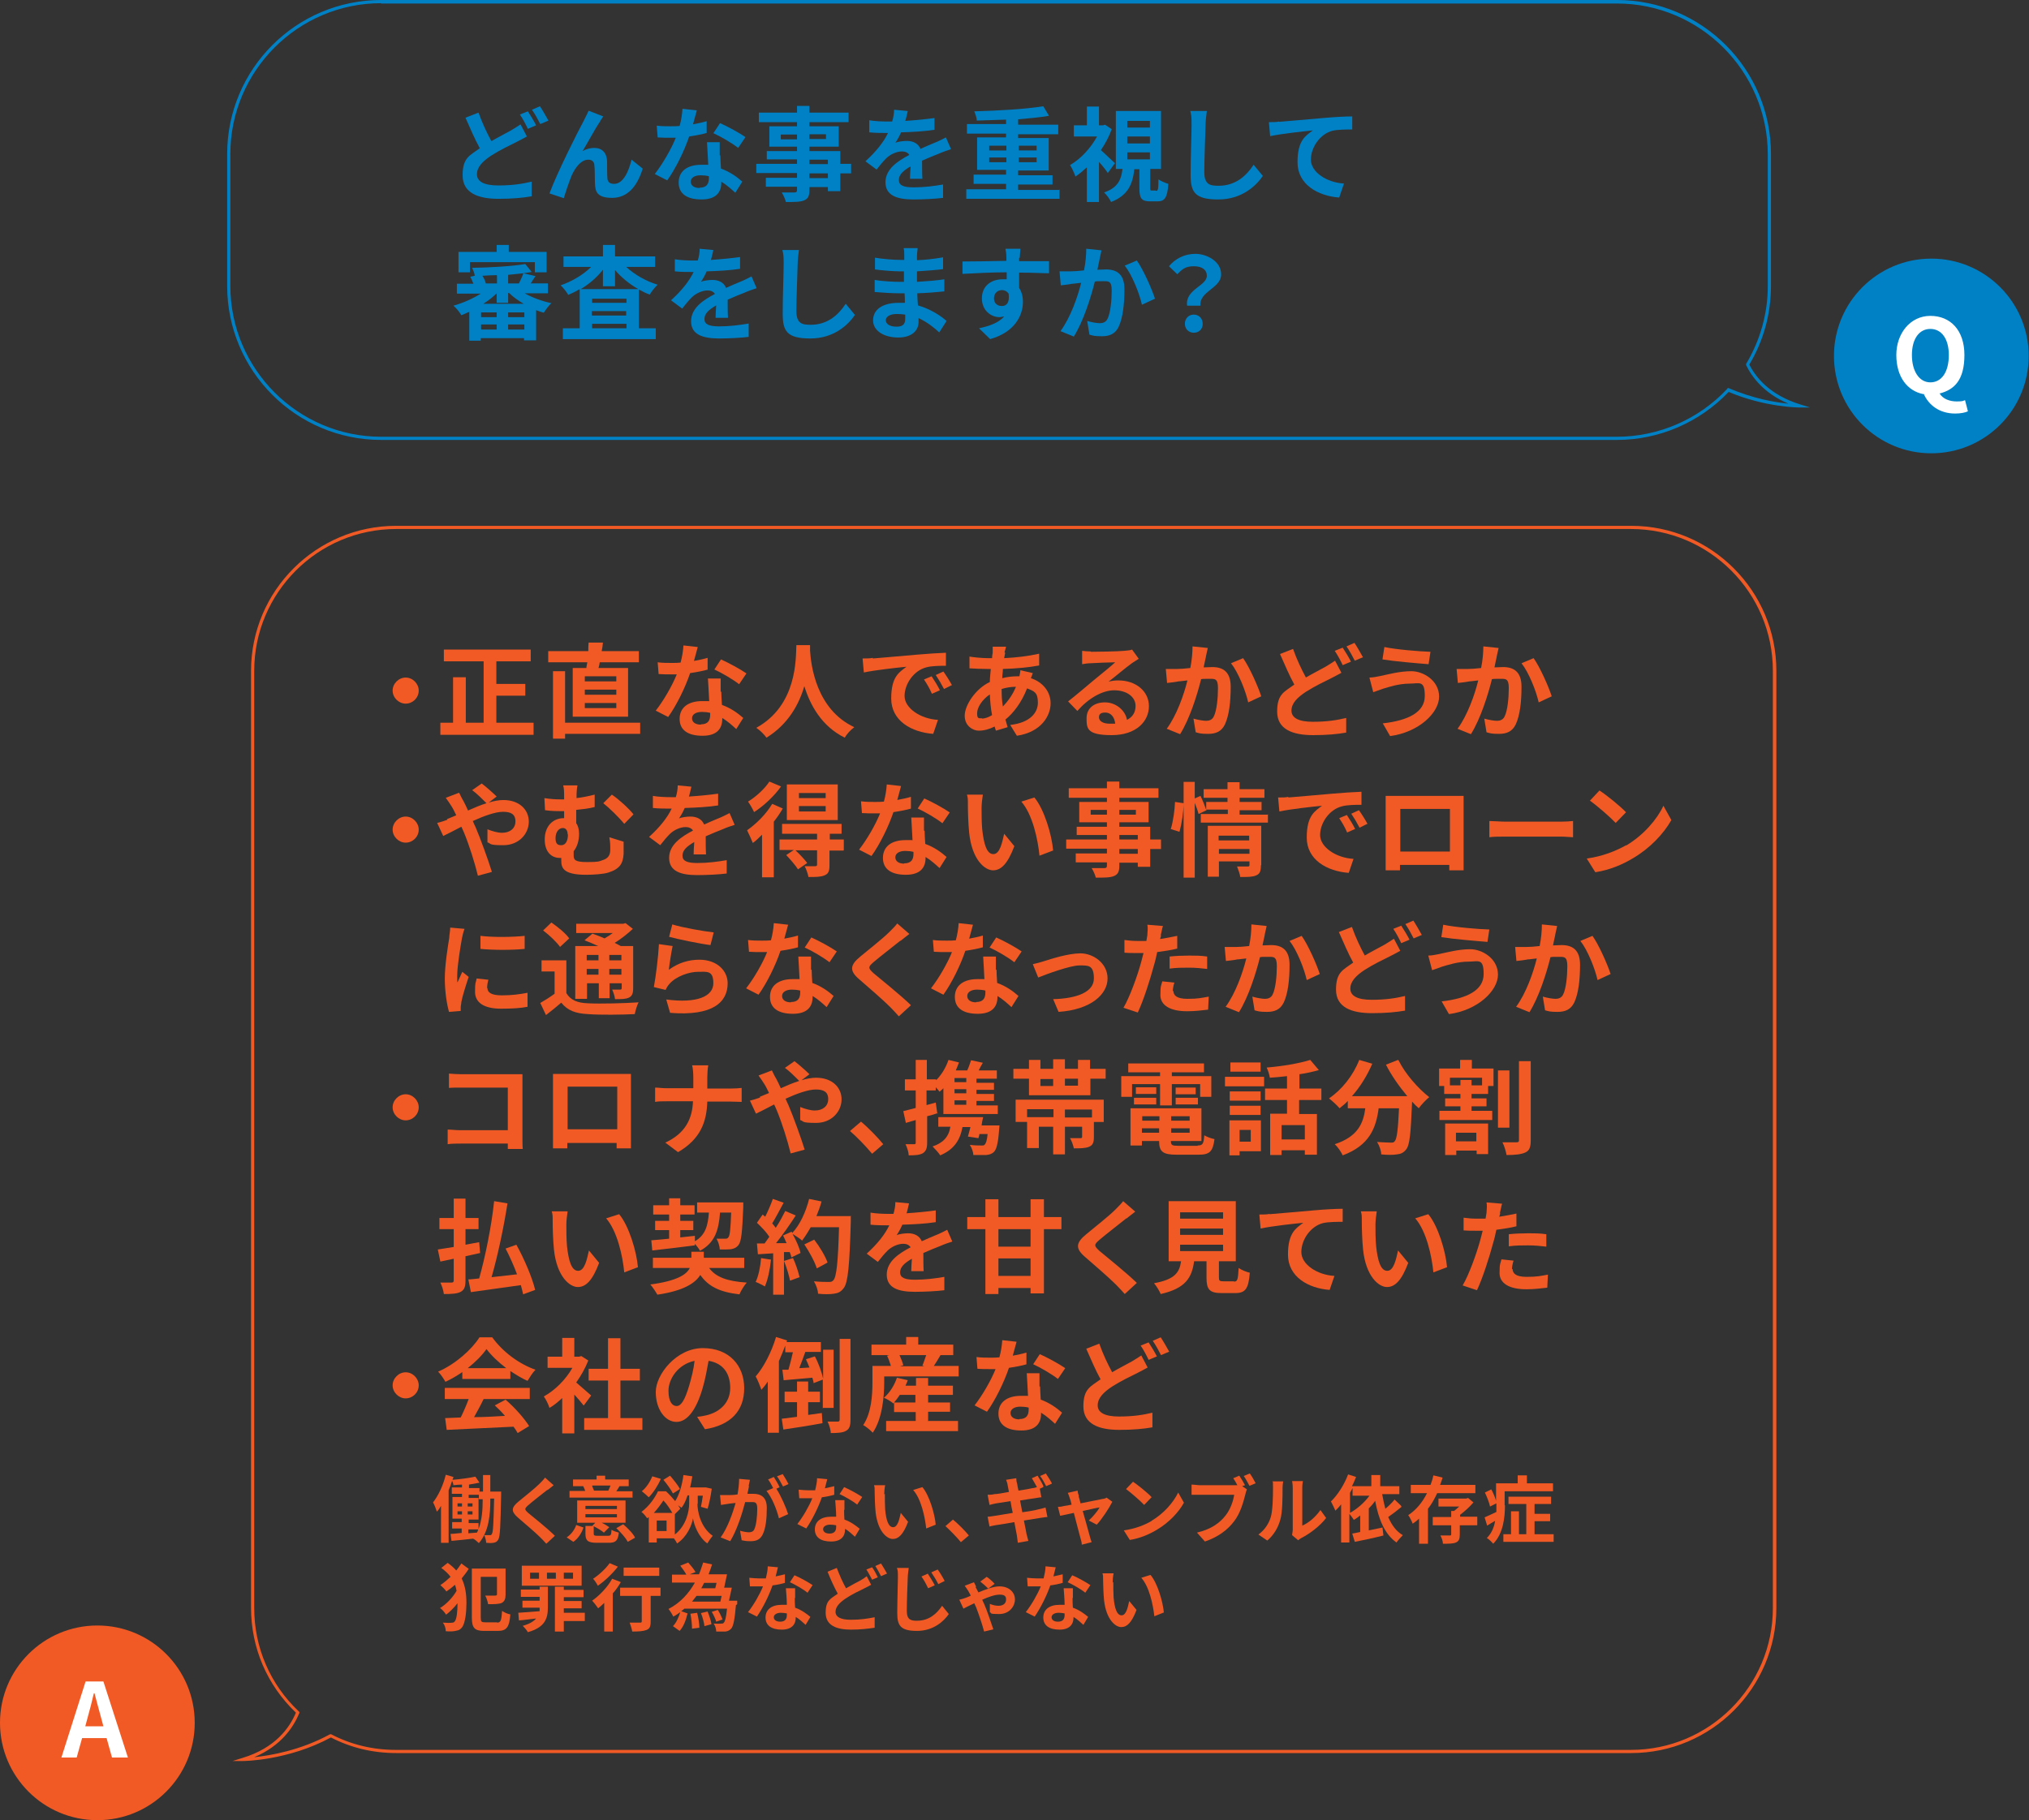
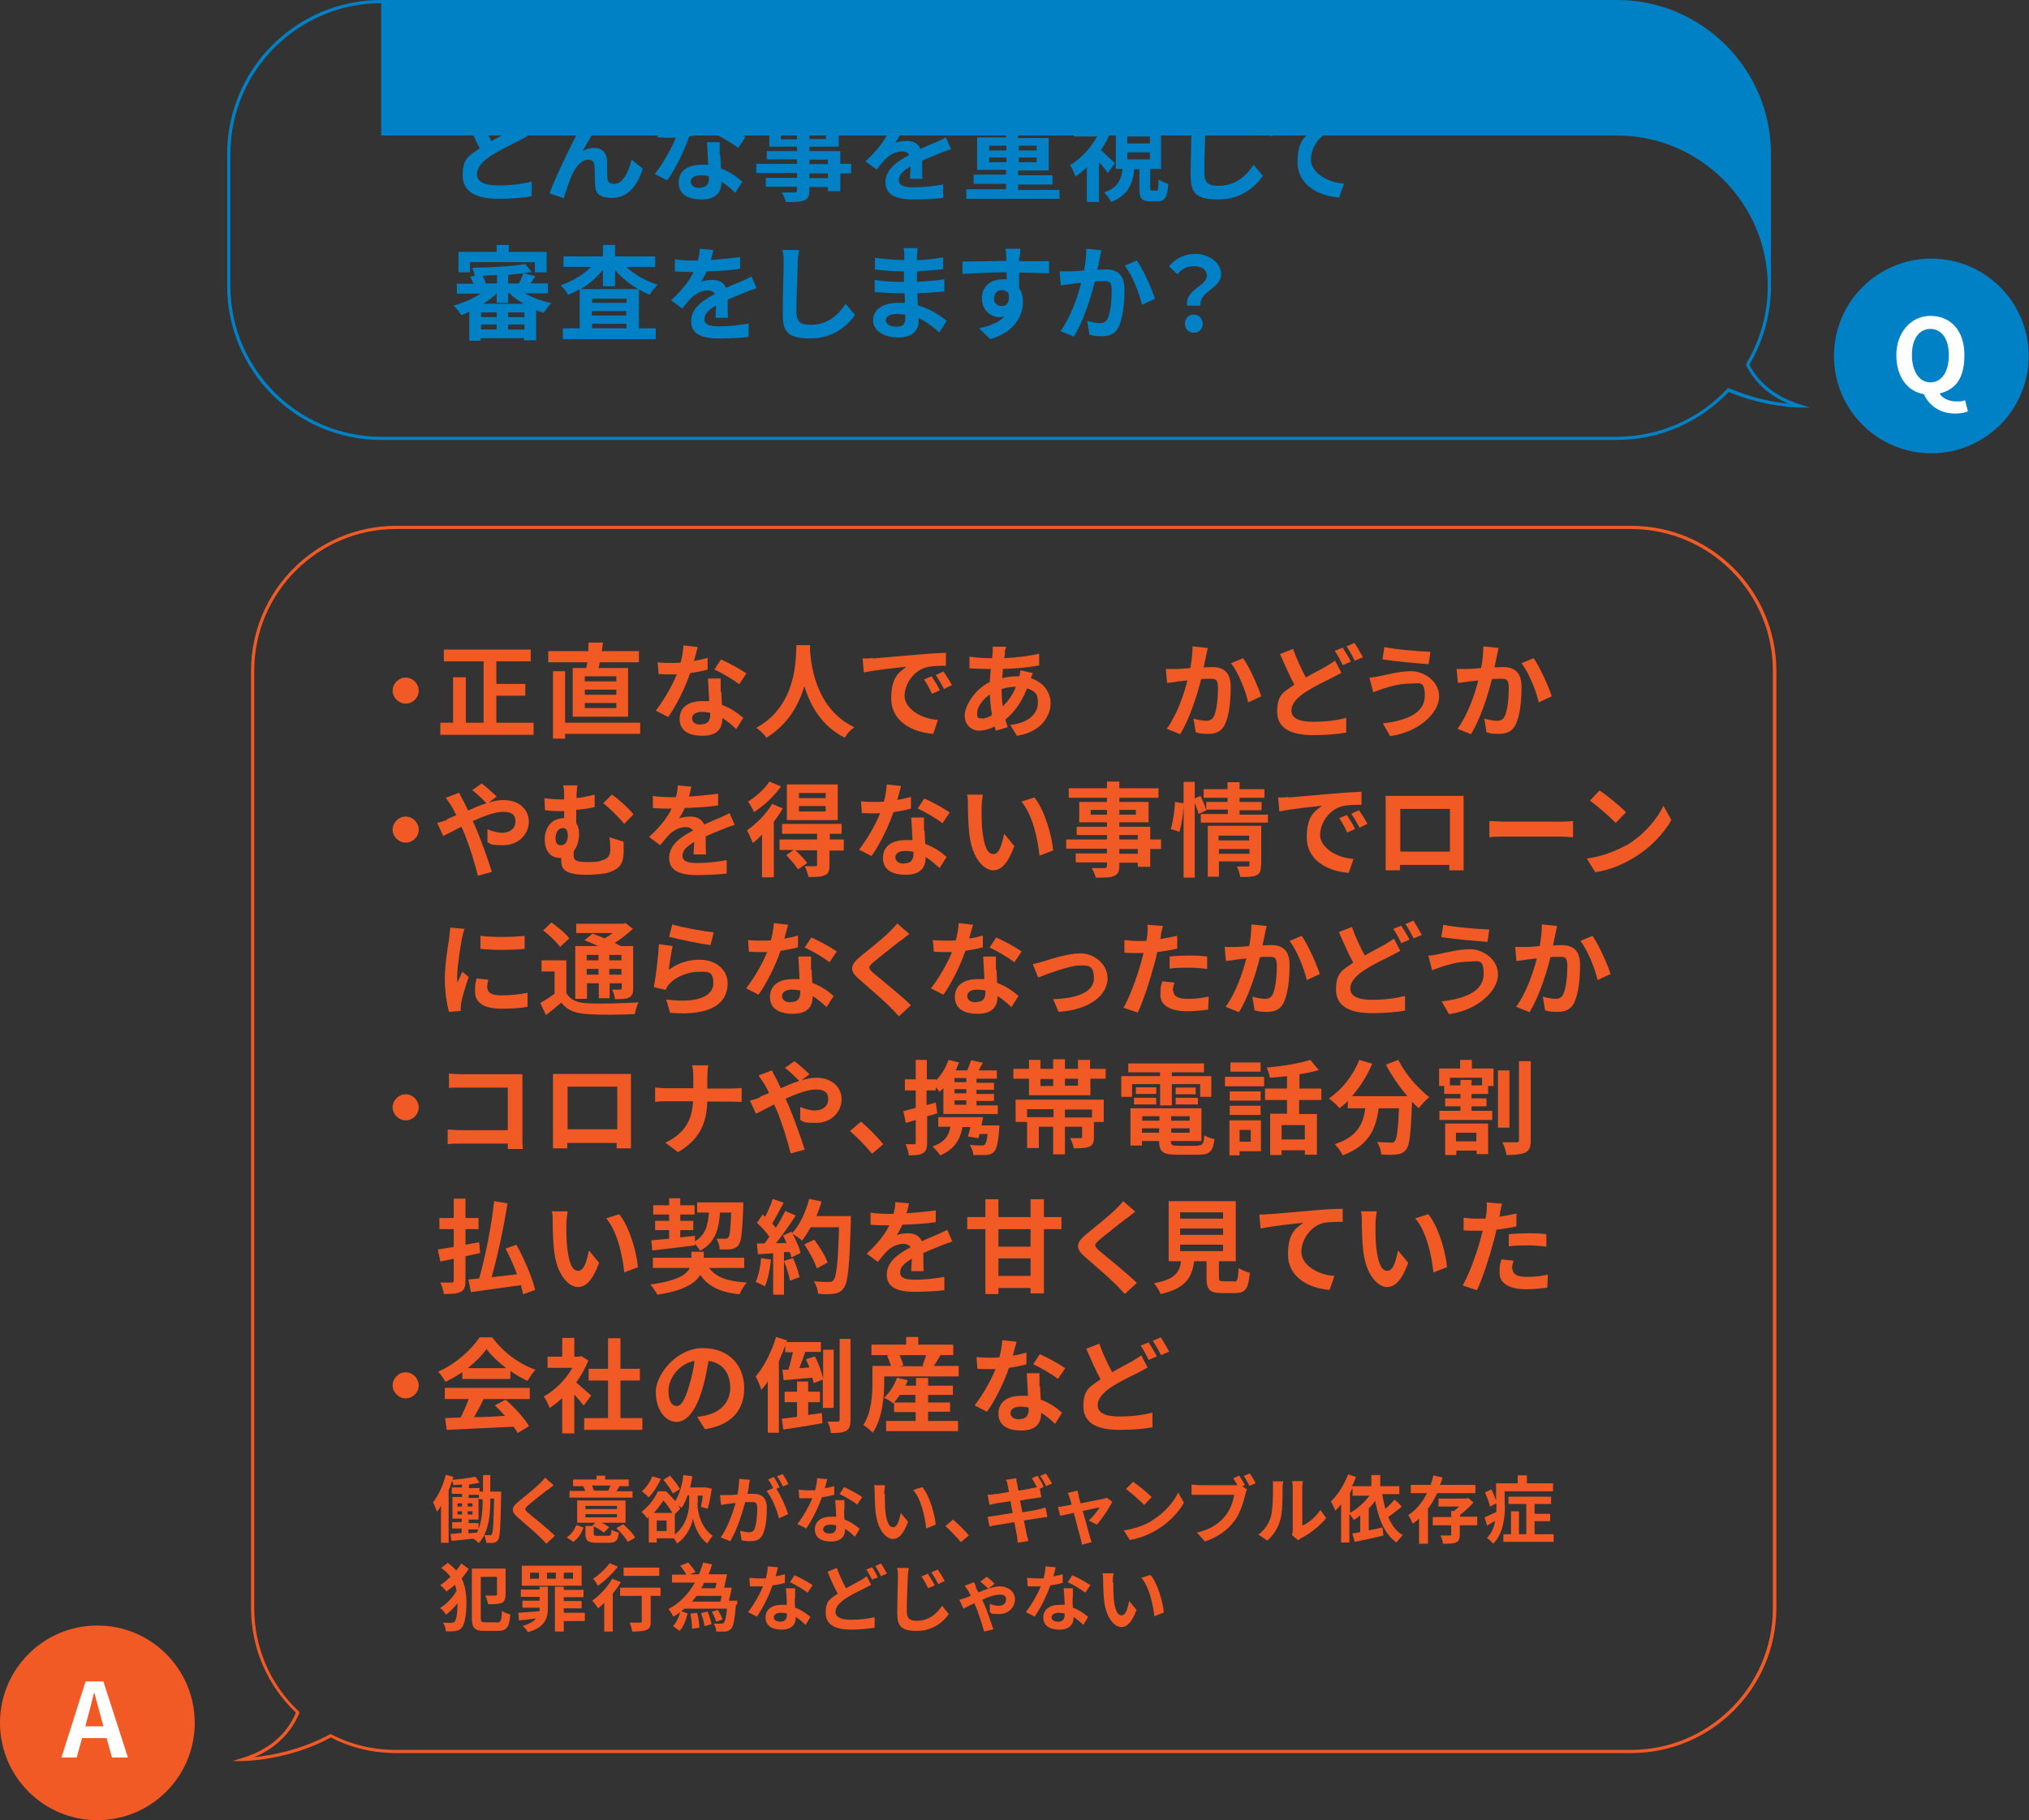
<svg xmlns="http://www.w3.org/2000/svg" id="_レイヤー_1" data-name="レイヤー 1" version="1.1" viewBox="0 0 637.7 572.2">
  <rect x="0" y="0" width="637.7" height="572.2" fill="#333333" stroke="none" />
  <defs>
    <style>
      .cls-1 {
        fill: #f15a24;
      }

      .cls-1, .cls-2, .cls-3 {
        stroke-width: 0px;
      }

      .cls-2 {
        fill: #fff;
      }

      .cls-3 {
        fill: #0081c6;
      }
    </style>
  </defs>
  <circle class="cls-3" cx="607" cy="111.9" r="30.6" />
  <g>
    <path class="cls-3" d="M154.4,44.4c2.4-1.4,4.6-2.5,6.2-3.4,1.2-.7,2.1-1.3,3-1.9l2,3.8c-1,.6-2.1,1.1-3.2,1.7-2,1-5,2.4-8,4.3-2.7,1.8-4.5,3.6-4.5,5.9s2.3,3.5,6.7,3.5,7.6-.5,10.5-1.2v4.6c-2.8.5-6.2.8-10.4.8-6.4,0-11.3-1.8-11.3-7.4s2.3-6.2,5.4-8.5c-1.5-2.7-3-6.2-4.5-9.6l4.1-1.6c1.2,3.4,2.7,6.5,4,8.9ZM168.5,39.4l-2.6,1.1c-.6-1.3-1.6-3.2-2.5-4.5l2.5-1c.8,1.2,2,3.2,2.6,4.4ZM172.4,37.9l-2.6,1.1c-.7-1.4-1.7-3.2-2.6-4.5l2.5-1.1c.8,1.2,2,3.3,2.6,4.4Z" />
    <path class="cls-3" d="M188.6,38.2c-1.6,2.3-3.8,6.5-5.5,9.3,1.2-.7,2.5-1,3.7-1,2.4,0,3.9,1.5,4,4.2,0,1.5,0,4,.1,5.4.1,1.3,1,1.7,2.1,1.7,2.8,0,4.5-3.6,5.5-7.6l3.5,2.8c-1.7,5.5-4.7,9.2-9.6,9.2s-5.3-2.1-5.4-4.5c-.1-1.7,0-4.4-.2-5.7,0-1.1-.7-1.8-1.9-1.8-2.2,0-4,2.3-5.2,4.9-.8,1.9-2,5.5-2.5,7.2l-4.5-1.5c2.4-6.5,9-19.6,10.7-22.7.4-.9,1-1.9,1.6-3.3l4.6,1.8c-.3.5-.7,1-1,1.5Z" />
    <path class="cls-3" d="M217.7,39.1c1.6-.3,3.1-.6,4.4-1v3.7c-1.4.4-3.4.8-5.5,1.1-1.5,4.5-4.3,10.2-6.9,13.8l-3.9-2c2.5-3.2,5.2-7.9,6.6-11.4-.6,0-1.1,0-1.7,0-1.3,0-2.6,0-4-.1l-.3-3.7c1.4.2,3.1.2,4.3.2s1.9,0,2.9-.1c.5-1.8.8-3.7.9-5.4l4.5.5c-.3,1-.7,2.7-1.2,4.4ZM226.4,48.9c0,.9.1,2.5.2,4.1,2.8,1,5,2.6,6.7,4.1l-2.2,3.5c-1.1-1-2.6-2.4-4.4-3.5v.3c0,3-1.6,5.3-6.2,5.3s-7.2-1.8-7.2-5.3,2.6-5.6,7.1-5.6,1.5,0,2.2.1c-.1-2.4-.3-5.3-.4-7.2h4c0,1.4,0,2.7,0,4.1ZM219.9,59c2.2,0,2.9-1.2,2.9-3v-.6c-.8-.2-1.7-.3-2.6-.3-1.9,0-3.1.8-3.1,2s1,2,2.8,2ZM224.2,41.9l2.1-3.2c2.3,1,6.3,3.2,8,4.4l-2.3,3.4c-1.9-1.5-5.5-3.6-7.7-4.6Z" />
    <path class="cls-3" d="M267.5,54.5h-3.4v5.6h-3.9v-1.3h-5.8v1c0,1.9-.5,2.7-1.7,3.2-1.2.5-3,.5-5.7.5-.2-.9-.8-2.2-1.3-3,1.5,0,3.5,0,4,0,.6,0,.8-.2.8-.8v-1h-9.8v-2.8h9.8v-1.5h-12.8v-2.9h12.8v-1.4h-9.5v-2.6h9.5v-1.4h-8.7v-6.4h8.7v-1.3h-12v-3h12v-2.1h3.9v2.1h12.3v3h-12.3v1.3h9.2v6.4h-9.2v1.4h9.7v4h3.4v2.9ZM250.5,43.8v-1.5h-5.1v1.5h5.1ZM254.4,42.2v1.5h5.2v-1.5h-5.2ZM254.4,51.6h5.8v-1.4h-5.8v1.4ZM260.2,54.5h-5.8v1.5h5.8v-1.5Z" />
    <path class="cls-3" d="M284.6,38c3.1-.2,6.3-.5,9.1-.9v3.7c-3.1.5-7.1.7-10.5.8-.5,1.2-1.2,2.4-1.8,3.3.8-.4,2.6-.6,3.6-.6,2,0,3.6.8,4.3,2.5,1.7-.8,3-1.3,4.4-1.9,1.3-.5,2.4-1.1,3.6-1.7l1.6,3.7c-1,.3-2.7.9-3.8,1.4-1.5.6-3.3,1.3-5.3,2.2,0,1.8,0,4.2.1,5.7h-3.9c0-1,.1-2.5.2-3.9-2.4,1.4-3.7,2.6-3.7,4.3s1.5,2.3,4.7,2.3,6.3-.4,9.2-.9v4.2c-2.3.3-6.2.5-9.3.5-5.1,0-8.8-1.2-8.8-5.4s3.9-6.7,7.5-8.6c-.5-.8-1.4-1.1-2.3-1.1-1.8,0-3.8,1-5,2.2-1,1-1.9,2.1-3,3.5l-3.5-2.6c3.4-3.1,5.7-6,7.1-8.9h-.4c-1.3,0-3.7,0-5.5-.2v-3.8c1.6.3,4,.4,5.7.4h1.5c.4-1.3.6-2.5.6-3.7l4.3.4c-.2.8-.4,1.9-.8,3.2Z" />
    <path class="cls-3" d="M333,59.5v3h-29.3v-3h12.5v-1.7h-10.2v-2.9h10.2v-1.5h-9.1v-10.2h9.1v-1.2h-12.3v-3h12.3v-1.4c-3.1.1-6.3.2-9.2.3,0-.9-.5-2.2-.8-2.9,7.5-.2,16.3-.7,21.7-1.6l1.8,3c-2.8.5-6.2.8-9.7,1.1v1.7h12.6v3h-12.6v1.2h9.6v10.2h-9.6v1.5h10.8v2.9h-10.8v1.7h12.9ZM310.9,47.3h5.4v-1.5h-5.4v1.5ZM316.3,51v-1.5h-5.4v1.5h5.4ZM320.2,45.8v1.5h5.6v-1.5h-5.6ZM325.8,49.5h-5.6v1.5h5.6v-1.5Z" />
    <path class="cls-3" d="M348.2,54.4c-.6-.9-1.7-2.3-2.8-3.5v12.6h-3.8v-10.9c-1.2,1.1-2.4,2.1-3.6,2.9-.3-1-1.2-2.9-1.7-3.6,3.3-1.9,6.5-5.3,8.5-9h-7.3v-3.5h4.1v-5.9h3.8v5.9h1.3l.6-.2,2.1,1.4c-.8,2.3-2,4.5-3.4,6.6,1.4,1.2,3.7,3.5,4.4,4.1l-2.3,3.2ZM363.4,60c.5,0,.7-.4.7-3.6.7.5,2.1,1.1,3.1,1.4-.3,4.4-1.2,5.5-3.4,5.5h-2.3c-2.8,0-3.4-1-3.4-4.2v-5.9h-1.6c-.5,4.6-1.9,8.2-7.3,10.3-.4-.9-1.4-2.3-2.2-3,4.4-1.5,5.4-4.1,5.8-7.4h-2.1v-18.2h14.2v18.2h-3.4v5.8c0,.9,0,1,.5,1h1.2ZM354.3,40.1h7.1v-2.1h-7.1v2.1ZM354.3,45.1h7.1v-2.2h-7.1v2.2ZM354.3,50.1h7.1v-2.2h-7.1v2.2Z" />
    <path class="cls-3" d="M378.9,39.4c-.1,3.5-.4,10.7-.4,14.7s1.9,4.3,4.5,4.3c5.3,0,8.7-3.1,11-6.6l2.9,3.5c-2.1,3.1-6.6,7.4-14,7.4s-8.7-2.3-8.7-7.8.3-12.8.3-15.6-.1-3.1-.4-4.4h5.2c-.2,1.4-.4,3.1-.4,4.4Z" />
    <path class="cls-3" d="M402,38.3c2.7-.2,8-.7,13.9-1.2,3.3-.3,6.9-.5,9.1-.5v4.1c-1.7,0-4.5,0-6.2.4-3.9,1-6.8,5.2-6.8,9.1s5,7.2,10.4,7.5l-1.5,4.4c-6.7-.5-13.1-4.1-13.1-11.1s2.6-8.3,4.8-10c-3,.3-9.6,1-13.4,1.8l-.4-4.4c1.3,0,2.5,0,3.2-.2Z" />
    <path class="cls-3" d="M164.9,92.2c2.5,1.4,5.5,2.5,8.4,3.1-.8.7-1.8,2.1-2.4,3-.8-.2-1.6-.5-2.4-.8v9.5h-3.8v-.7h-13.6v.8h-3.6v-9.1c-.9.4-1.7.8-2.5,1.1-.5-.9-1.6-2.3-2.5-3,2.9-.8,6.1-2.2,8.6-3.8h-7.5v-3.1h5.2c-.3-.7-.6-1.5-1-2.2l1.4-.3c0-.7-.5-1.8-.8-2.5,5.8-.1,12.6-.5,16.7-1.2l2,2.5c-.8.1-1.7.3-2.6.4l3.8.9c-.5.8-1.1,1.6-1.5,2.3h5.4v3.1h-7.4ZM147.6,85.6h-3.5v-6.4h12v-2.2h3.8v2.2h11.9v6.4h-3.7v-3.2h-20.4v3.2ZM156.1,98.2h-4.9v1.5h4.9v-1.5ZM151.2,103.6h4.9v-1.6h-4.9v1.6ZM156.1,86.5c-1.5,0-3.1.1-4.5.2.5.7.9,1.6,1.1,2.4h3.5v-2.5ZM164.6,95.5c-1.7-1-3.3-2.1-4.6-3.4h-.3v3.1h-3.6v-3c-1.2,1.2-2.6,2.3-4.2,3.3h12.7ZM164.8,98.2h-5.1v1.5h5.1v-1.5ZM164.8,103.6v-1.6h-5.1v1.6h5.1ZM163.1,89.1c.5-1,1.1-2.3,1.4-3.2-1.5.2-3.2.3-4.8.5v2.7h3.5Z" />
    <path class="cls-3" d="M196.8,83.9c2.6,2.4,6.2,4.5,9.9,5.6-.8.7-1.9,2.1-2.5,3.1-1.2-.4-2.3-1-3.4-1.6v12.2h5.3v3.4h-29.2v-3.4h5.3v-12.3c-1.2.7-2.4,1.3-3.6,1.8-.5-.9-1.6-2.3-2.4-3,3.5-1.2,7.1-3.3,9.6-5.8h-8.7v-3.3h12.4v-3.6h3.8v3.6h12.6v3.3h-9.1ZM200.5,90.8c-2.7-1.5-5.2-3.6-7.2-5.9v5.1h-3.8v-5.2c-1.9,2.4-4.3,4.5-7,6.1h18ZM196.9,93.9h-10.8v1.3h10.8v-1.3ZM186,99.2h10.8v-1.4h-10.8v1.4ZM196.9,103.2v-1.4h-10.8v1.4h10.8Z" />
    <path class="cls-3" d="M223.5,81.7c3.1-.2,6.3-.5,9.1-.9v3.7c-3.1.5-7.1.7-10.5.8-.5,1.2-1.2,2.4-1.8,3.3.8-.4,2.6-.6,3.6-.6,2,0,3.6.8,4.3,2.5,1.7-.8,3-1.3,4.4-1.9,1.3-.5,2.4-1.1,3.6-1.7l1.6,3.7c-1,.3-2.7.9-3.8,1.4-1.5.6-3.3,1.3-5.3,2.2,0,1.8,0,4.2.1,5.7h-3.9c0-1,.1-2.5.2-3.9-2.4,1.4-3.7,2.6-3.7,4.3s1.5,2.3,4.7,2.3,6.3-.4,9.2-.9v4.2c-2.3.3-6.2.5-9.3.5-5.1,0-8.8-1.2-8.8-5.4s3.9-6.7,7.5-8.6c-.5-.8-1.4-1.1-2.3-1.1-1.8,0-3.8,1-5,2.2-1,1-1.9,2.1-3,3.5l-3.5-2.6c3.4-3.1,5.7-6,7.1-8.9h-.4c-1.3,0-3.7,0-5.5-.2v-3.8c1.6.3,4,.4,5.7.4h1.5c.4-1.3.6-2.5.6-3.7l4.3.4c-.2.8-.4,1.9-.8,3.2Z" />
    <path class="cls-3" d="M250.7,83.1c-.1,3.5-.4,10.7-.4,14.7s1.9,4.3,4.5,4.3c5.3,0,8.7-3.1,11-6.6l2.9,3.5c-2.1,3.1-6.6,7.4-14,7.4s-8.7-2.3-8.7-7.8.3-12.8.3-15.6-.1-3.1-.4-4.4h5.2c-.2,1.4-.4,3.1-.4,4.4Z" />
    <path class="cls-3" d="M288.2,80.5c0,.3,0,.8,0,1.3,2.6-.1,5.3-.4,8.2-.9v3.7c-2.2.3-5.1.5-8.2.7v3.3c3.3-.2,6-.4,8.6-.8v3.8c-2.9.3-5.5.5-8.5.6,0,1.2.1,2.5.2,3.8,4.1,1.2,7.2,3.3,9,4.9l-2.3,3.6c-1.7-1.6-3.9-3.3-6.5-4.5,0,.5,0,.8,0,1.2,0,2.7-2.1,4.9-6.4,4.9s-7.9-2-7.9-5.4,3-5.5,8-5.5,1.4,0,2,0c0-1,0-2-.1-3h-1.7c-1.9,0-5.5-.2-7.7-.4v-3.8c2.1.4,6,.6,7.7.6h1.5c0-1.1,0-2.2,0-3.3h-1.2c-2,0-5.8-.3-7.9-.6v-3.7c2.2.4,5.9.7,7.9.7h1.3v-1.5c0-.6,0-1.6-.2-2.2h4.4c0,.6-.2,1.5-.2,2.3ZM281.7,102.7c1.7,0,2.8-.5,2.8-2.4s0-.8,0-1.4c-.9-.1-1.7-.2-2.6-.2-2.3,0-3.5.9-3.5,2s1.2,2,3.4,2Z" />
    <path class="cls-3" d="M320.3,81.1c0,.3,0,.6,0,1,3.3,0,7.7,0,9.4,0v3.8c-2,0-5-.2-9.4-.2,0,1.6,0,3.4,0,4.8.8,1.2,1.2,2.7,1.2,4.4,0,4.2-2.5,9.5-10.3,11.7l-3.5-3.4c3.3-.7,6.1-1.7,7.9-3.7-.5,0-.9.2-1.5.2-2.5,0-5.5-2-5.5-5.9s2.9-6,6.5-6,.9,0,1.3,0c0-.7,0-1.5,0-2.2-4.9,0-9.9.3-13.9.5v-3.9c3.6,0,9.5-.1,13.8-.2,0-.4,0-.7,0-1,0-1.3-.2-2.4-.3-2.8h4.7c0,.5-.2,2.3-.2,2.8ZM314.9,96.2c1.4,0,2.5-1,2.1-3.9-.5-.7-1.2-1.1-2.1-1.1-1.3,0-2.5.9-2.5,2.6s1.2,2.4,2.5,2.4Z" />
    <path class="cls-3" d="M345.6,81.5c-.2,1-.5,2.2-.7,3.3,1.1,0,2-.1,2.7-.1,3.4,0,5.8,1.5,5.8,6.2s-.5,9-1.8,11.8c-1.1,2.3-2.9,3-5.3,3s-2.8-.2-3.9-.5l-.7-4.3c1.3.4,3.1.7,4,.7s1.9-.3,2.4-1.4c.9-1.8,1.3-5.7,1.3-8.9s-1.1-2.9-3.1-2.9-1.3,0-2.2.1c-1.2,4.9-3.6,12.5-6.6,17.3l-4.2-1.7c3.1-4.2,5.4-10.7,6.5-15.2-1.2.1-2.2.3-2.8.3-.9.2-2.6.4-3.6.5l-.4-4.4c1.2,0,2.3,0,3.5,0,1,0,2.5-.1,4.2-.3.5-2.5.7-4.8.7-6.8l4.8.5c-.2.8-.4,1.9-.6,2.7ZM363,93.9l-4.1,1.9c-.8-3.6-3.1-9.4-5.4-12.3l3.8-1.6c2,2.8,4.7,8.9,5.7,12Z" />
    <path class="cls-3" d="M379.3,86.7c0-1.9-1.5-3-4.1-3s-3.6.9-5.2,2.5l-2.6-2.5c2-2.4,4.9-3.9,8.3-3.9s8.1,2.2,8.1,6.5-7,5.3-6.5,9.8h-4.2c-.7-5.1,6.2-6.2,6.2-9.4ZM372.4,101.8c0-1.7,1.2-2.9,2.8-2.9s2.8,1.2,2.8,2.9-1.2,2.8-2.8,2.8-2.8-1.2-2.8-2.8Z" />
  </g>
  <g>
    <path class="cls-1" d="M131.6,217.1c0,2.3-1.9,4.1-4.1,4.1s-4.1-1.9-4.1-4.1,1.9-4.1,4.1-4.1,4.1,1.9,4.1,4.1Z" />
    <path class="cls-1" d="M167.7,227.2v3.8h-29.3v-3.8h4v-14.3h4v14.3h5.6v-19.3h-12.5v-3.7h27.3v3.7h-10.8v7.1h9.1v3.7h-9.1v8.5h11.6Z" />
    <path class="cls-1" d="M184.3,210c0-.5.2-1.2.3-1.8h-12.3v-3.5h12.6c0-1,0-1.9.1-2.7h4.5c-.1,1-.2,1.9-.4,2.7h11.7v3.5h-12.3c-.1.6-.2,1.2-.4,1.8h9.3v15.3h-17.4v-15.3h4.1ZM201.2,230.7h-23.6v1.5h-3.8v-21.2h3.8v16.2h23.6v3.6ZM193.7,212.6h-9.9v1.6h9.9v-1.6ZM193.7,216.8h-9.9v1.6h9.9v-1.6ZM193.7,221h-9.9v1.6h9.9v-1.6Z" />
    <path class="cls-1" d="M218,207.8c1.6-.3,3.1-.6,4.4-1v3.7c-1.4.4-3.4.8-5.5,1.1-1.5,4.5-4.3,10.2-6.9,13.8l-3.9-2c2.5-3.2,5.2-7.9,6.6-11.4-.6,0-1.1,0-1.7,0-1.3,0-2.6,0-4-.1l-.3-3.7c1.4.2,3.1.2,4.3.2s1.9,0,2.9-.1c.5-1.8.8-3.7.9-5.4l4.5.5c-.3,1-.7,2.7-1.2,4.4ZM226.7,217.5c0,.9.1,2.5.2,4.1,2.8,1,5,2.6,6.7,4.1l-2.2,3.5c-1.1-1-2.6-2.4-4.4-3.5v.3c0,3-1.6,5.3-6.2,5.3s-7.2-1.8-7.2-5.3,2.6-5.6,7.1-5.6,1.5,0,2.2.1c-.1-2.4-.3-5.3-.4-7.2h4c0,1.4,0,2.7,0,4.1ZM220.3,227.7c2.2,0,2.9-1.2,2.9-3v-.6c-.8-.2-1.7-.3-2.6-.3-1.9,0-3.1.8-3.1,2s1,2,2.8,2ZM224.5,210.5l2.1-3.2c2.3,1,6.3,3.2,8,4.4l-2.3,3.4c-1.9-1.5-5.5-3.6-7.7-4.6Z" />
    <path class="cls-1" d="M254.6,202.8c0,.5,0,1.2,0,1.8.3,4.5,1.9,18.4,13.9,24-1.2.9-2.4,2.2-3,3.3-7.3-3.6-10.9-10.3-12.7-16.2-1.7,5.8-5.1,12-11.9,16.2-.7-1-1.9-2.2-3.2-3.1,12.9-7.1,12.4-21.8,12.6-26h4.4Z" />
    <path class="cls-1" d="M274.3,207c2.7-.2,8-.7,13.9-1.2,3.3-.3,6.8-.5,9.1-.6v4.1c-1.7,0-4.5,0-6.2.5-3.9,1-6.8,5.2-6.8,9s5,7.2,10.5,7.5l-1.5,4.4c-6.8-.5-13.2-4.1-13.2-11.1s2.6-8.3,4.8-10c-3,.3-9.6,1-13.4,1.8l-.4-4.4c1.3,0,2.5,0,3.2-.2ZM295.4,217l-2.5,1.1c-.8-1.8-1.5-3-2.5-4.5l2.4-1c.8,1.2,2,3.1,2.6,4.4ZM299.1,215.4l-2.4,1.2c-.9-1.7-1.6-2.9-2.6-4.4l2.4-1.1c.8,1.1,2,3,2.7,4.3Z" />
    <path class="cls-1" d="M315.9,205.1c0,.5-.2,1.1-.3,1.8,3.9-.2,7.4-.6,11-1.4v3.7c-3.1.6-7.5,1-11.4,1.1,0,1-.2,2-.2,2.9,1.5-.4,3.2-.6,4.8-.6h.6c.1-.6.3-1.5.3-1.9l3.9.9c-.1.4-.4,1-.6,1.6,3.7,1.2,6.2,4.2,6.2,7.9s-2.7,9-10.6,10.2l-2.1-3.4c6.2-.7,8.7-3.8,8.7-7s-1.1-3.6-3.4-4.5c-1.7,4.4-4.3,7.8-6.8,9.8.2.8.5,1.6.7,2.4l-3.7,1.1c-.1-.4-.3-.9-.4-1.3-1.6.8-3.3,1.3-5,1.3s-4.4-1.4-4.4-4.7,3.4-8.5,7.9-10.6c0-1.4.2-2.7.3-4.1h-1c-1.7,0-4.2-.1-5.7-.2v-3.7c1,.2,3.9.5,5.8.5h1.3c0-.6.1-1.2.2-1.7,0-.6,0-1.4,0-1.9h4.2c-.2.7-.3,1.3-.5,1.8ZM308.6,225.9c.9,0,2.1-.4,3.2-1.1-.4-2-.6-4.2-.7-6.5-2.4,1.6-4,4.1-4,5.9s.5,1.6,1.5,1.6ZM315.2,222.1c1.5-1.6,3-3.5,4.1-6.2-1.7,0-3.2.3-4.5.7h0c0,2.1.1,3.8.4,5.5Z" />
-     <path class="cls-1" d="M342.8,204.9c1.7,0,8.6-.1,10.5-.3,1.3-.1,2.1-.2,2.5-.4l2.1,2.9c-.7.5-1.5.9-2.3,1.5-1.7,1.2-5.1,4.1-7.2,5.7,1.1-.3,2-.4,3.1-.4,5.5,0,9.6,3.4,9.6,8.1s-3.9,9.1-11.7,9.1-7.9-2.1-7.9-5.3,2.4-5,5.8-5,6.4,2.5,6.9,5.5c1.8-.9,2.7-2.4,2.7-4.4,0-2.9-2.9-4.9-6.7-4.9s-8.2,2.6-11.6,6.5l-2.9-3c2.3-1.8,6.2-5.1,8.1-6.7,1.8-1.5,5.2-4.2,6.7-5.6-1.6,0-6.1.2-7.8.3-.9,0-1.9.2-2.6.3v-4.2c.8.1,1.9.2,2.8.2ZM348.6,227.5c.7,0,1.3,0,1.9,0-.2-2.1-1.4-3.5-3.1-3.5s-2,.7-2,1.5c0,1.2,1.3,2,3.3,2Z" />
    <path class="cls-1" d="M379,206.5c-.2,1-.5,2.2-.7,3.3,1.1,0,2-.1,2.7-.1,3.4,0,5.8,1.5,5.8,6.2s-.5,9-1.8,11.8c-1.1,2.3-2.9,3-5.3,3s-2.8-.2-3.9-.5l-.7-4.3c1.3.4,3.1.7,4,.7s1.9-.3,2.4-1.4c.9-1.8,1.3-5.7,1.3-8.9s-1.1-2.9-3.1-2.9-1.3,0-2.2.1c-1.2,4.9-3.6,12.5-6.6,17.3l-4.2-1.7c3.1-4.2,5.4-10.7,6.5-15.2-1.2.1-2.2.3-2.8.3-.9.2-2.6.4-3.6.5l-.4-4.4c1.2,0,2.3,0,3.5,0,1,0,2.5-.1,4.2-.3.5-2.5.7-4.8.7-6.8l4.8.5c-.2.8-.4,1.9-.6,2.7ZM396.4,218.9l-4.1,1.9c-.8-3.6-3.1-9.4-5.4-12.3l3.8-1.6c2,2.8,4.7,8.9,5.7,12Z" />
    <path class="cls-1" d="M410.4,213c2.4-1.4,4.6-2.5,6.2-3.4,1.2-.7,2.1-1.3,3-1.9l2,3.8c-1,.6-2.1,1.1-3.2,1.7-2,1-5,2.4-8,4.3-2.7,1.8-4.5,3.6-4.5,5.9s2.3,3.5,6.7,3.5,7.6-.5,10.5-1.2v4.6c-2.8.5-6.2.8-10.4.8-6.4,0-11.3-1.8-11.3-7.4s2.3-6.2,5.4-8.5c-1.5-2.7-3-6.2-4.5-9.6l4.1-1.6c1.2,3.4,2.7,6.5,4,8.9ZM424.6,208l-2.6,1.1c-.6-1.3-1.6-3.2-2.5-4.5l2.5-1c.8,1.2,2,3.2,2.6,4.4ZM428.4,206.6l-2.6,1.1c-.7-1.4-1.7-3.2-2.6-4.5l2.5-1.1c.8,1.2,2,3.3,2.6,4.4Z" />
    <path class="cls-1" d="M443.1,214.9c-3.5,0-6.7,1.1-8.4,1.6-.9.3-2.2.8-3.1,1.1l-1.2-4.6c1.1,0,2.5-.3,3.5-.5,2.4-.5,6-1.5,9.7-1.5s8.7,2.9,8.7,8-6.4,11.2-15.4,12.4l-2.3-4c8-.9,13.2-3.5,13.2-8.6s-1.7-3.9-4.7-3.9ZM449.6,204.8l-.6,4c-3.8-.3-10.8-.9-14.5-1.5l.6-3.9c3.7.8,11.1,1.4,14.5,1.5Z" />
    <path class="cls-1" d="M470.4,206.5c-.2,1-.5,2.2-.7,3.3,1.1,0,2-.1,2.7-.1,3.4,0,5.8,1.5,5.8,6.2s-.5,9-1.8,11.8c-1.1,2.3-2.9,3-5.3,3s-2.8-.2-3.9-.5l-.7-4.3c1.3.4,3.1.7,4,.7s1.9-.3,2.4-1.4c.9-1.8,1.3-5.7,1.3-8.9s-1.1-2.9-3.1-2.9-1.3,0-2.2.1c-1.2,4.9-3.6,12.5-6.6,17.3l-4.2-1.7c3.1-4.2,5.4-10.7,6.5-15.2-1.2.1-2.2.3-2.8.3-.9.2-2.6.4-3.6.5l-.4-4.4c1.2,0,2.3,0,3.5,0,1,0,2.5-.1,4.2-.3.5-2.5.7-4.8.7-6.8l4.8.5c-.2.8-.4,1.9-.6,2.7ZM487.7,218.9l-4.1,1.9c-.8-3.6-3.1-9.4-5.4-12.3l3.8-1.6c2,2.8,4.7,8.9,5.7,12Z" />
    <path class="cls-1" d="M131.6,260.8c0,2.3-1.9,4.1-4.1,4.1s-4.1-1.9-4.1-4.1,1.9-4.1,4.1-4.1,4.1,1.9,4.1,4.1Z" />
    <path class="cls-1" d="M140.5,257.5c.9-.4,1.9-.8,2.9-1.2-.5-1-.9-1.9-1.4-2.7-.5-.8-1.3-2-1.9-2.8l4.2-1.6c.3.6.9,1.9,1.3,2.5.5.9,1,2,1.5,3.1,2-.9,3.9-1.7,5.8-2.3-1.2-1.2-3.2-3.2-4.5-4.1l3-2.1c1.2.9,3.6,3,4.7,4.1l-2.5,1.9c1.6-.5,3.2-.8,4.6-.8,5,0,8,3,8,6.8s-3.1,7.4-8,7.4-3.7-.5-5-.9v-4.1c1.5.6,3.2,1.1,4.6,1.1,2.4,0,4.2-1.3,4.2-3.6s-1.5-3-3.9-3-6,1.3-9.5,2.9c.3.7.6,1.4.9,2,1.5,3.5,4,10.4,5.1,14l-4.4,1.2c-1-4.1-2.7-9.5-4.3-13.4-.3-.7-.6-1.4-.9-2-2.3,1.2-4.4,2.3-5.7,2.9l-1.9-4.1c1.3-.3,2.7-.8,3.2-1Z" />
    <path class="cls-1" d="M181.1,250.9c1.9-.2,3.8-.6,5.8-1.1v3.9c-1.9.5-3.9.7-5.8.9v4.2c.6.8.9,2,.9,3.3,0,2-.5,4-1.7,5.5v1.3c0,1.4.4,2.1,4.2,2.1s3.7-.2,4.9-.6c1.7-.5,2.4-1.6,2.4-3.2s0-2.5-.3-4l4.5,1.4c0,1.7,0,2.5,0,3.8-.2,2.9-1,4.7-4.8,5.9-1.5.5-4.8.7-7,.7-7.5,0-7.8-2.4-7.8-4.6v-.7c-.2,0-.3,0-.5,0-2.4,0-4.7-1.7-4.7-5.8s2.5-6.7,6-6.7h.1v-2.2h-.7c-1.4,0-3.1,0-5.3-.3l-.2-3.8c1.8.3,3.7.4,5.2.4h1v-.3c0-2,0-3.1-.3-4.1h4.5c-.2.9-.3,2.1-.3,4ZM178.4,262.3c0-1.3-.6-2-1.5-2-1.3,0-2.3,1.3-2.3,3.2s.8,2.2,1.8,2.2c1.5,0,2.1-1.6,2.1-3.4ZM199.1,256l-2.9,3c-1.7-2.1-4.8-5.1-6.6-6.5l2.7-2.7c2,1.3,5.4,4.4,6.8,6.2Z" />
    <path class="cls-1" d="M216.6,250.4c3.1-.2,6.3-.5,9.1-.9v3.7c-3.1.5-7.1.7-10.5.8-.5,1.2-1.2,2.4-1.8,3.3.8-.4,2.6-.6,3.6-.6,2,0,3.6.8,4.3,2.5,1.7-.8,3-1.3,4.4-1.9,1.3-.5,2.4-1.1,3.6-1.7l1.6,3.7c-1,.3-2.7.9-3.8,1.4-1.5.6-3.3,1.3-5.3,2.2,0,1.8,0,4.2.1,5.7h-3.9c0-1,.1-2.5.2-3.9-2.4,1.4-3.7,2.6-3.7,4.3s1.5,2.3,4.7,2.3,6.3-.4,9.2-.9v4.2c-2.3.3-6.2.5-9.3.5-5.1,0-8.8-1.2-8.8-5.4s3.9-6.7,7.5-8.6c-.5-.8-1.4-1.1-2.3-1.1-1.8,0-3.8,1-5,2.2-1,1-1.9,2.1-3,3.5l-3.5-2.6c3.4-3.1,5.7-6,7.1-8.9h-.4c-1.3,0-3.7,0-5.5-.2v-3.8c1.6.3,4,.4,5.7.4h1.5c.4-1.3.6-2.5.6-3.7l4.3.4c-.2.8-.4,1.9-.8,3.2Z" />
    <path class="cls-1" d="M246,254.2c-.8,1.4-1.7,2.7-2.8,4.1v17.5h-3.7v-13.4c-1,1-1.9,1.9-2.9,2.6-.3-.8-1.3-3-1.8-4,2.9-2,6-5.1,7.9-8.3l3.4,1.5ZM245.5,247.2c-2.1,3-5.4,6.1-8.5,8.1-.4-.9-1.3-2.5-1.9-3.3,2.5-1.5,5.4-4.2,6.7-6.3l3.6,1.5ZM265.1,267.4h-4.4v4.6c0,1.8-.3,2.7-1.6,3.2-1.2.5-2.8.5-5,.5-.2-1-.7-2.5-1.2-3.4,1.4,0,2.9,0,3.3,0,.5,0,.6-.2.6-.5v-4.5h-6.8c1.3,1.2,2.9,2.9,3.7,4l-2.9,2c-.7-1.2-2.4-3.1-3.7-4.5l2.4-1.6h-4.5v-3.3h11.8v-1.8h-11v-3.1h18.7v3.1h-3.7v1.8h4.4v3.3ZM263.3,257.8h-16v-11.2h16v11.2ZM259.5,249.3h-8.4v1.6h8.4v-1.6ZM259.5,253.4h-8.4v1.7h8.4v-1.7Z" />
    <path class="cls-1" d="M281.9,251.5c1.6-.3,3.1-.6,4.4-1v3.7c-1.4.4-3.4.8-5.5,1.1-1.5,4.5-4.3,10.2-6.9,13.8l-3.9-2c2.5-3.2,5.2-7.9,6.6-11.4-.6,0-1.1,0-1.7,0-1.3,0-2.6,0-4-.1l-.3-3.7c1.4.2,3.1.2,4.3.2s1.9,0,2.9-.1c.5-1.8.8-3.7.9-5.4l4.5.5c-.3,1-.7,2.7-1.2,4.4ZM290.6,261.2c0,.9.1,2.5.2,4.1,2.8,1,5,2.6,6.7,4.1l-2.2,3.5c-1.1-1-2.6-2.4-4.4-3.5v.3c0,3-1.6,5.3-6.2,5.3s-7.2-1.8-7.2-5.3,2.6-5.6,7.1-5.6,1.5,0,2.2.1c-.1-2.4-.3-5.3-.4-7.2h4c0,1.4,0,2.7,0,4.1ZM284.2,271.4c2.2,0,2.9-1.2,2.9-3v-.6c-.8-.2-1.7-.3-2.6-.3-1.9,0-3.1.8-3.1,2s1,2,2.8,2ZM288.4,254.2l2.1-3.2c2.3,1,6.3,3.2,8,4.4l-2.3,3.4c-1.9-1.5-5.5-3.6-7.7-4.6Z" />
    <path class="cls-1" d="M308.5,253.9c0,2.1,0,4.5.2,6.8.5,4.6,1.4,7.8,3.5,7.8s2.8-3.8,3.4-6.4l3.2,3.9c-2.1,5.6-4.2,7.6-6.7,7.6s-6.6-3.2-7.5-11.8c-.3-3-.4-6.7-.4-8.7s0-2.3-.3-3.3h5c-.2,1.2-.4,3.1-.4,4ZM330.9,267.4l-4.2,1.6c-.5-5.2-2.2-13-5.7-17l4.1-1.3c3.1,3.7,5.5,11.8,5.9,16.7Z" />
    <path class="cls-1" d="M364.9,266.9h-3.4v5.6h-3.9v-1.3h-5.8v1c0,1.9-.5,2.7-1.7,3.2-1.2.5-3,.5-5.7.5-.2-.9-.8-2.2-1.3-3,1.5,0,3.5,0,4,0,.6,0,.8-.2.8-.8v-1h-9.8v-2.8h9.8v-1.5h-12.8v-2.9h12.8v-1.4h-9.5v-2.6h9.5v-1.4h-8.7v-6.4h8.7v-1.3h-12v-3h12v-2.1h3.9v2.1h12.3v3h-12.3v1.3h9.2v6.4h-9.2v1.4h9.7v4h3.4v2.9ZM347.9,256.1v-1.5h-5.1v1.5h5.1ZM351.8,254.6v1.5h5.2v-1.5h-5.2ZM351.8,263.9h5.8v-1.4h-5.8v1.4ZM357.6,266.9h-5.8v1.5h5.8v-1.5Z" />
    <path class="cls-1" d="M368,260.5c.7-2.2,1.2-5.8,1.3-8.4l2.7.4c0,2.7-.6,6.5-1.3,9l-2.8-.9ZM398.5,255.9v2.7h-21.1v-2.7h8.5v-1.4h-6.7v.2c0,0-2.5,1.2-2.5,1.2-.2-.9-.7-2.3-1.2-3.5v23.5h-3.5v-30.1h3.5v5.2l1.8-.8c.7,1.4,1.4,3.2,1.8,4.4v-2.5h6.7v-1.3h-7.5v-2.7h7.5v-2.2h3.8v2.2h7.8v2.7h-7.8v1.3h6.9v2.6h-6.9v1.4h8.8ZM396.3,272.1c0,1.7-.3,2.6-1.5,3.1-1.1.5-2.7.5-5,.5-.1-.9-.6-2.3-1-3.3,1.3,0,2.8,0,3.3,0s.6-.1.6-.5v-1.1h-9.6v4.8h-3.5v-16h16.8v12.3ZM383,262.7v1.5h9.6v-1.5h-9.6ZM392.7,268.4v-1.5h-9.6v1.5h9.6Z" />
    <path class="cls-1" d="M404.9,250.7c2.7-.2,8-.7,13.9-1.2,3.3-.3,6.8-.5,9.1-.6v4.1c-1.7,0-4.5,0-6.2.5-3.9,1-6.8,5.2-6.8,9s5,7.2,10.5,7.5l-1.5,4.4c-6.8-.5-13.2-4.1-13.2-11.1s2.6-8.3,4.8-10c-3,.3-9.6,1-13.4,1.8l-.4-4.4c1.3,0,2.5,0,3.2-.2ZM425.9,260.6l-2.5,1.1c-.8-1.8-1.5-3-2.5-4.5l2.4-1c.8,1.2,2,3.1,2.6,4.4ZM429.7,259l-2.4,1.2c-.9-1.7-1.6-2.9-2.6-4.4l2.4-1.1c.8,1.1,2,3,2.7,4.3Z" />
    <path class="cls-1" d="M439.1,250.2h17.7c.8,0,2,0,3.2,0,0,1,0,2.2,0,3.1v15.8c0,1.3,0,4.4,0,4.5h-4.5c0,0,0-.8,0-1.7h-15.5c0,.9,0,1.6,0,1.7h-4.5c0-.2,0-3,0-4.5v-15.8c0-.9,0-2.2,0-3.1,1.3,0,2.5,0,3.4,0ZM440.1,267.7h15.6v-13.4h-15.6v13.4Z" />
    <path class="cls-1" d="M473.3,258.3h17.3c1.5,0,2.9-.1,3.8-.2v5.1c-.8,0-2.4-.2-3.8-.2h-17.3c-1.8,0-4,0-5.2.2v-5.1c1.2,0,3.5.2,5.2.2Z" />
    <path class="cls-1" d="M511.1,265.8c5.5-3.3,9.7-8.2,11.7-12.5l2.5,4.5c-2.5,4.4-6.7,8.8-11.9,11.9-3.3,2-7.4,3.8-12,4.5l-2.7-4.3c5-.7,9.2-2.4,12.4-4.2ZM511.1,255.3l-3.3,3.4c-1.7-1.8-5.7-5.3-8.1-7l3-3.2c2.3,1.5,6.5,4.9,8.3,6.8Z" />
    <path class="cls-1" d="M145.2,294.9c-.4,2.2-1.5,8.6-1.5,11.8s0,1.5.1,2.1c.5-1.1,1-2.2,1.5-3.3l2,1.6c-.9,2.7-2,6.2-2.3,7.9,0,.5-.2,1.2-.2,1.5s0,.9,0,1.3l-3.7.3c-.6-2.2-1.3-6.2-1.3-10.5s1-10.3,1.4-12.8c0-.9.3-2.1.3-3.2l4.5.4c-.3.7-.7,2.3-.8,2.9ZM153.2,310.6c0,1.4,1.2,2.3,4.5,2.3s5.3-.3,8.1-.8v4.4c-2,.4-4.6.6-8.3.6-5.5,0-8.2-2-8.2-5.3s.2-2.5.5-4.2l3.7.4c-.3,1.1-.4,1.8-.4,2.7ZM164.9,294.1v4.2c-4,.4-9.8.4-13.9,0v-4.1c4,.5,10.4.4,13.9,0Z" />
    <path class="cls-1" d="M178,312.2c1.3,2.2,3.5,3.1,6.8,3.2,3.8.2,11.5,0,15.9-.3-.5.9-1,2.7-1.2,3.7-4,.2-10.8.3-14.7,0-3.9-.2-6.4-1.1-8.4-3.6-1.5,1.3-3,2.5-4.8,3.9l-1.8-3.8c1.4-.8,3-1.8,4.5-2.9v-7h-4.1v-3.5h7.8v10.3ZM176.1,297.8c-1-1.5-3.4-3.8-5.4-5.3l2.6-2.5c2,1.4,4.5,3.4,5.6,5l-2.9,2.7ZM184.4,314h-3.6v-16.6h7.2c-1.5-.7-3-1.3-4.3-1.8l2.5-2.1c1.1.4,2.5.9,3.8,1.5.9-.5,1.8-1.1,2.6-1.7h-11.5v-2.9h14.8l.7-.2,2.3,1.8c-1.6,1.5-3.6,3.1-5.7,4.4.7.4,1.4.7,1.9,1h3.9v13.3c0,1.5-.3,2.4-1.3,2.9-1,.5-2.4.5-4.4.5-.1-.9-.5-2.2-.9-3,1,0,2.1,0,2.5,0,.4,0,.5-.2.5-.5v-1.5h-3.8v4.7h-3.4v-4.7h-3.7v4.8ZM184.4,300.2v1.7h3.7v-1.7h-3.7ZM188.1,306.4v-1.8h-3.7v1.8h3.7ZM195.3,300.2h-3.8v1.7h3.8v-1.7ZM195.3,306.4v-1.8h-3.8v1.8h3.8Z" />
    <path class="cls-1" d="M210.3,304.8c2.9-2.1,6.1-3.1,9.5-3.1,5.6,0,8.9,3.5,8.9,7.4,0,5.9-4.6,10.4-18.1,9.3l-1.2-4.2c9.7,1.3,14.8-1,14.8-5.1s-2-3.6-4.8-3.6-6.9,1.4-9,3.8c-.6.7-.9,1.2-1.2,1.9l-3.7-.9c.6-3.2,1.4-9.5,1.6-13.5l4.3.6c-.4,1.8-1,5.7-1.2,7.5ZM224.3,293.2l-1,3.9c-3.3-.4-10.5-1.9-13-2.6l1-3.9c3.1,1,10.1,2.2,12.9,2.5Z" />
    <path class="cls-1" d="M246.4,295.1c1.6-.3,3.1-.6,4.4-1v3.7c-1.4.4-3.4.8-5.5,1.1-1.5,4.5-4.3,10.2-6.9,13.8l-3.9-2c2.5-3.2,5.2-7.9,6.6-11.4-.6,0-1.1,0-1.7,0-1.3,0-2.6,0-4-.1l-.3-3.7c1.4.2,3.1.2,4.3.2s1.9,0,2.9-.1c.5-1.8.8-3.7.9-5.4l4.5.5c-.3,1-.7,2.7-1.2,4.4ZM255.1,304.9c0,.9.1,2.5.2,4.1,2.8,1,5,2.6,6.7,4.1l-2.2,3.5c-1.1-1-2.6-2.4-4.4-3.5v.3c0,3-1.6,5.3-6.2,5.3s-7.2-1.8-7.2-5.3,2.6-5.6,7.1-5.6,1.5,0,2.2.1c-.1-2.4-.3-5.3-.4-7.2h4c0,1.4,0,2.7,0,4.1ZM248.6,315c2.2,0,2.9-1.2,2.9-3v-.6c-.8-.2-1.7-.3-2.6-.3-1.9,0-3.1.8-3.1,2s1,2,2.8,2ZM252.9,297.9l2.1-3.2c2.3,1,6.3,3.2,8,4.4l-2.3,3.4c-1.9-1.5-5.5-3.6-7.7-4.6Z" />
    <path class="cls-1" d="M283,295.7c-2.1,1.7-6.4,5-8.5,6.8-1.7,1.5-1.7,1.8,0,3.4,2.4,2,8.5,6.9,11.8,10.1l-3.8,3.5c-.9-1-1.8-2-2.8-3-2-2-6.7-6.1-9.6-8.6-3.2-2.7-3-4.5.3-7.2,2.5-2.1,7-5.6,9.1-7.7.9-.9,2-2,2.5-2.7l3.8,3.3c-1,.8-2.1,1.6-2.8,2.2Z" />
    <path class="cls-1" d="M304.5,295.1c1.6-.3,3.1-.6,4.4-1v3.7c-1.4.4-3.4.8-5.5,1.1-1.5,4.5-4.3,10.2-6.9,13.8l-3.9-2c2.5-3.2,5.2-7.9,6.6-11.4-.6,0-1.1,0-1.7,0-1.3,0-2.6,0-4-.1l-.3-3.7c1.4.2,3.1.2,4.3.2s1.9,0,2.9-.1c.5-1.8.8-3.7.9-5.4l4.5.5c-.3,1-.7,2.7-1.2,4.4ZM313.2,304.9c0,.9.1,2.5.2,4.1,2.8,1,5,2.6,6.7,4.1l-2.2,3.5c-1.1-1-2.6-2.4-4.4-3.5v.3c0,3-1.6,5.3-6.2,5.3s-7.2-1.8-7.2-5.3,2.6-5.6,7.1-5.6,1.5,0,2.2.1c-.1-2.4-.3-5.3-.4-7.2h4c0,1.4,0,2.7,0,4.1ZM306.8,315c2.2,0,2.9-1.2,2.9-3v-.6c-.8-.2-1.7-.3-2.6-.3-1.9,0-3.1.8-3.1,2s1,2,2.8,2ZM311,297.9l2.1-3.2c2.3,1,6.3,3.2,8,4.4l-2.3,3.4c-1.9-1.5-5.5-3.6-7.7-4.6Z" />
    <path class="cls-1" d="M328,302.2c2.2-.7,7.7-2.5,11.6-2.5s8.5,3,8.5,7.9-5.1,9.8-15.4,10.5l-1.7-4c7.4-.2,12.8-2.2,12.8-6.5s-1.8-4.1-4.6-4.1-10.2,2.7-12.9,3.8l-1.7-4.2c1-.2,2.5-.6,3.4-.9Z" />
    <path class="cls-1" d="M364.9,294c0,.4-.2.8-.3,1.2,1.8-.3,3.6-.6,5.4-1v4c-1.9.5-4.1.8-6.3,1.1-.3,1.4-.6,2.8-1,4.1-1.2,4.5-3.3,11.1-5.1,14.9l-4.5-1.5c1.9-3.2,4.4-10,5.6-14.5.2-.9.5-1.8.7-2.7-.7,0-1.5,0-2.1,0-1.5,0-2.8,0-3.9-.1v-4c1.5.2,2.6.3,4,.3s1.9,0,2.9,0c.1-.7.2-1.3.3-1.8.1-1.2.2-2.5,0-3.3l4.9.4c-.3.9-.5,2.3-.7,3ZM368.8,311.5c0,1.4,1,2.5,4.4,2.5s4.4-.3,6.7-.7l-.2,4.1c-1.8.2-4,.5-6.6.5-5.4,0-8.4-1.9-8.4-5.1s.3-3,.6-4.3l3.8.4c-.3.9-.5,2-.5,2.7ZM373.7,300.4c1.8,0,3.8,0,5.7.3v3.9c-1.7-.2-3.7-.4-5.6-.4s-4.2,0-6.2.3v-3.8c1.8-.2,4.1-.3,6.2-.3Z" />
    <path class="cls-1" d="M397.5,293.9c-.2,1-.5,2.2-.7,3.3,1.1,0,2-.1,2.7-.1,3.4,0,5.8,1.5,5.8,6.2s-.5,9-1.8,11.8c-1.1,2.3-2.9,3-5.3,3s-2.8-.2-3.9-.5l-.7-4.3c1.3.4,3.1.7,4,.7s1.9-.3,2.4-1.4c.9-1.8,1.3-5.7,1.3-8.9s-1.1-2.9-3.1-2.9-1.3,0-2.2.1c-1.2,4.9-3.6,12.5-6.6,17.3l-4.2-1.7c3.1-4.2,5.4-10.7,6.5-15.2-1.2.1-2.2.3-2.8.3-.9.2-2.6.4-3.6.5l-.4-4.4c1.2,0,2.3,0,3.5,0,1,0,2.5-.1,4.2-.3.5-2.5.7-4.8.7-6.8l4.8.5c-.2.8-.4,1.9-.6,2.7ZM414.8,306.2l-4.1,1.9c-.8-3.6-3.1-9.4-5.4-12.3l3.8-1.6c2,2.8,4.7,8.9,5.7,12Z" />
    <path class="cls-1" d="M428.9,300.4c2.4-1.4,4.6-2.5,6.2-3.4,1.2-.7,2.1-1.3,3-1.9l2,3.8c-1,.6-2.1,1.1-3.2,1.7-2,1-5,2.4-8,4.3-2.7,1.8-4.5,3.6-4.5,5.9s2.3,3.5,6.7,3.5,7.6-.5,10.5-1.2v4.6c-2.8.5-6.2.8-10.4.8-6.4,0-11.3-1.8-11.3-7.4s2.3-6.2,5.4-8.5c-1.5-2.7-3-6.2-4.5-9.6l4.1-1.6c1.2,3.4,2.7,6.5,4,8.9ZM443,295.4l-2.6,1.1c-.6-1.3-1.6-3.2-2.5-4.5l2.5-1c.8,1.2,2,3.2,2.6,4.4ZM446.9,293.9l-2.6,1.1c-.7-1.4-1.7-3.2-2.6-4.5l2.5-1.1c.8,1.2,2,3.3,2.6,4.4Z" />
    <path class="cls-1" d="M461.6,302.3c-3.5,0-6.7,1.1-8.4,1.6-.9.3-2.2.8-3.1,1.1l-1.2-4.6c1.1,0,2.5-.3,3.5-.5,2.4-.5,6-1.5,9.7-1.5s8.7,2.9,8.7,8-6.4,11.2-15.4,12.4l-2.3-4c8-.9,13.2-3.5,13.2-8.6s-1.7-3.9-4.7-3.9ZM468.1,292.1l-.6,4c-3.8-.3-10.8-.9-14.5-1.5l.6-3.9c3.7.8,11.1,1.4,14.5,1.5Z" />
    <path class="cls-1" d="M488.8,293.9c-.2,1-.5,2.2-.7,3.3,1.1,0,2-.1,2.7-.1,3.4,0,5.8,1.5,5.8,6.2s-.5,9-1.8,11.8c-1.1,2.3-2.9,3-5.3,3s-2.8-.2-3.9-.5l-.7-4.3c1.3.4,3.1.7,4,.7s1.9-.3,2.4-1.4c.9-1.8,1.3-5.7,1.3-8.9s-1.1-2.9-3.1-2.9-1.3,0-2.2.1c-1.2,4.9-3.6,12.5-6.6,17.3l-4.2-1.7c3.1-4.2,5.4-10.7,6.5-15.2-1.2.1-2.2.3-2.8.3-.9.2-2.6.4-3.6.5l-.4-4.4c1.2,0,2.3,0,3.5,0,1,0,2.5-.1,4.2-.3.5-2.5.7-4.8.7-6.8l4.8.5c-.2.8-.4,1.9-.6,2.7ZM506.2,306.2l-4.1,1.9c-.8-3.6-3.1-9.4-5.4-12.3l3.8-1.6c2,2.8,4.7,8.9,5.7,12Z" />
    <path class="cls-1" d="M131.6,348.1c0,2.3-1.9,4.1-4.1,4.1s-4.1-1.9-4.1-4.1,1.9-4.1,4.1-4.1,4.1,1.9,4.1,4.1Z" />
    <path class="cls-1" d="M145.1,337.7h16.3c.9,0,2.3,0,2.8,0,0,.7,0,2,0,3v16.7c0,1.1,0,2.8.1,3.8h-4.7c0-.5,0-1.1,0-1.7h-14.7c-1.3,0-3.1,0-4.2.2v-4.6c1.1,0,2.6.2,4,.2h14.9v-13.4h-14.5c-1.4,0-3.1,0-4,.1v-4.5c1.2.1,2.9.2,4,.2Z" />
    <path class="cls-1" d="M177.4,337.6h17.7c.8,0,2,0,3.2,0,0,1,0,2.2,0,3.1v15.8c0,1.3,0,4.4,0,4.5h-4.5c0,0,0-.8,0-1.7h-15.5c0,.9,0,1.6,0,1.7h-4.5c0-.2,0-3,0-4.5v-15.8c0-.9,0-2.2,0-3.1,1.3,0,2.5,0,3.4,0ZM178.4,355h15.6v-13.4h-15.6v13.4Z" />
    <path class="cls-1" d="M217.5,334.9h5.1c-.2,1-.3,2.8-.3,3.8v3.5h7.3c1.5,0,2.8-.1,3.5-.2v4.4c-.7,0-2.3-.1-3.5-.1h-7.3c-.2,6.5-2.2,11.8-9.2,15.9l-4-3c6.3-2.9,8.5-7.5,8.7-13h-8.2c-1.4,0-2.7,0-3.7.2v-4.5c1,0,2.3.2,3.6.2h8.4v-3.5c0-1.1-.1-2.8-.4-3.8Z" />
    <path class="cls-1" d="M238.8,344.8c.9-.4,1.9-.8,2.9-1.2-.5-1-.9-1.9-1.4-2.7-.5-.8-1.3-2-1.9-2.8l4.2-1.6c.3.6.9,1.9,1.3,2.5.5.9,1,2,1.5,3.1,2-.9,3.9-1.7,5.8-2.3-1.2-1.2-3.2-3.2-4.5-4.1l3-2.1c1.2.9,3.6,3,4.7,4.1l-2.5,1.9c1.6-.5,3.2-.8,4.6-.8,5,0,8,3,8,6.8s-3.1,7.4-8,7.4-3.7-.5-5-.9v-4.1c1.5.6,3.2,1.1,4.6,1.1,2.4,0,4.2-1.3,4.2-3.6s-1.5-3-3.9-3-6,1.3-9.5,2.9c.3.7.6,1.4.9,2,1.5,3.5,4,10.4,5.1,14l-4.4,1.2c-1-4.1-2.7-9.5-4.3-13.4-.3-.7-.6-1.4-.9-2-2.3,1.2-4.4,2.3-5.7,2.9l-1.9-4.1c1.3-.3,2.7-.8,3.2-1Z" />
    <path class="cls-1" d="M267.2,355.5l3.4-2.9c2.3,1.9,5.4,5.1,7,7.1l-3.5,3c-2-2.4-4.7-5.2-6.9-7.1Z" />
    <path class="cls-1" d="M294.8,349.9c-1.1.4-2.2.7-3.4,1v8.2c0,1.8-.3,2.7-1.3,3.4-1,.6-2.4.7-4.5.7,0-.9-.5-2.5-1-3.5,1.2,0,2.3,0,2.7,0,.4,0,.5-.1.5-.5v-7.1c-1.1.3-2.1.6-3.1.9l-.8-3.7c1.1-.3,2.5-.6,3.9-1v-5.5h-3.4v-3.5h3.4v-6.1h3.5v6.1h2.9v.3c1.7-1.7,3.1-4,3.9-6.4l3.3.8c-.3.8-.6,1.6-1,2.5h3.6c.5-1.1.9-2.3,1.2-3.2l3.7.8c-.5.8-.9,1.6-1.3,2.4h5.7v2.6h-6.4v1.3h5.5v2.2h-5.5v1.3h5.5v2.2h-5.5v1.4h6.7v2.7h-17.1v-8.1c-.4.4-.8.8-1.2,1.1-.3-.4-.7-.9-1.2-1.4v1h-2.9v4.6l2.9-.8.5,3.5ZM314.1,353.9s0,.9-.1,1.4c-.3,4.1-.8,6-1.6,6.8-.7.7-1.5.9-2.5,1-.9,0-2.5,0-4,0,0-1-.5-2.3-1.1-3.2,1.5.2,2.9.2,3.6.2s.9,0,1.1-.3c.4-.4.7-1.3.9-3.3h-2.6c0,.5-.2.9-.3,1.3l-3.3-.5c.3-.9.5-1.9.8-3h-2.5c-.8,4.5-3,7.2-7,8.9-.4-.7-1.7-2.1-2.4-2.8,3.3-1.1,5.1-3,5.6-6.2h-3.8v-3h14.1c-.2.8-.4,1.7-.5,2.6h5.7ZM303.7,338.9h-3.7v1.3h3.7v-1.3ZM303.7,342.4h-3.7v1.3h3.7v-1.3ZM303.7,345.9h-3.7v1.4h3.7v-1.4Z" />
    <path class="cls-1" d="M347.5,336v3.1h-4.8v5.2h-19.3v-5.2h-4.9v-3.1h4.9v-2.8h3.6v2.8h4v-3h3.7v3h4.1v-2.8h3.8v2.8h4.8ZM319.1,345.7h27.8v7h-3.1v4.8c0,1.6-.3,2.5-1.5,3-1.2.5-2.8.5-4.8.5-.2-1-.7-2.4-1.2-3.2,1.3,0,2.8,0,3.2,0,.5,0,.6-.1.6-.5v-3.1h-5.4v8.7h-3.7v-8.7h-4.5v6.7h-3.7v-9.7h8.3v-2.5h-8.3v4h-3.6v-7ZM327,341.4h4v-2.2h-4v2.2ZM343.2,348.8h-8.5v2.5h8.5v-2.5ZM338.8,339.1h-4.1v2.2h4.1v-2.2Z" />
    <path class="cls-1" d="M355.8,344.8h-3.4v-6.5h12.2v-1.2h-10v-2.8h23.8v2.8h-10.1v1.2h12.4v6.5h-3.5v-4h-8.9v6.7h-3.7v-6.7h-8.8v4ZM376.4,360.1c1.6,0,1.9-.5,2.1-3.2.8.5,2.2,1,3.2,1.2-.5,3.9-1.5,4.9-5,4.9h-6.8c-4.4,0-5.6-.9-5.6-4.3h0c0,0-5.4,0-5.4,0v1.4h-3.6v-11.7h22.3v10.3h-9.6c0,1.3.4,1.5,2.3,1.5h6.1ZM356.4,345.1h7v2.1h-7v-2.1ZM363.4,343.9h-6.4v-2.1h6.4v2.1ZM359,350.9v1.4h5.4v-1.4h-5.4ZM364.3,356.1v-1.4h-5.4v1.4h5.4ZM373.9,350.9h-5.8v1.4h5.8v-1.4ZM373.9,356.1v-1.4h-5.8v1.4h5.8ZM375.8,341.9v2.1h-6.3v-2.1h6.3ZM369.5,345.1h7v2.1h-7v-2.1Z" />
    <path class="cls-1" d="M385,338.5h12.3v3h-12.3v-3ZM396.3,361.9h-6.7v1.3h-3.2v-11h9.9v9.7ZM396.2,346h-9.7v-2.9h9.7v2.9ZM386.5,347.6h9.7v2.9h-9.7v-2.9ZM396.2,336.9h-9.5v-2.9h9.5v2.9ZM389.6,355.2v3.7h3.5v-3.7h-3.5ZM408.3,345.9v4.3h5.6v12.8h-3.8v-1.4h-7.3v1.5h-3.6v-13h5.3v-4.3h-6.9v-3.6h6.9v-3.9c-1.8.2-3.6.4-5.4.5-.1-.9-.6-2.4-1-3.2,4.8-.4,10.3-1.3,13.7-2.4l2.7,3.2c-1.8.5-3.9,1-6.1,1.3v4.5h6.9v3.6h-6.9ZM410.1,353.7h-7.3v4.5h7.3v-4.5Z" />
    <path class="cls-1" d="M439.6,333.4c2,4.1,6.1,8.8,9.6,11.5-1,.8-2.5,2.4-3.3,3.5-.7-.6-1.4-1.3-2.1-2.1v.2c-.4,9.7-.7,13.5-1.9,14.9-.8,1-1.7,1.4-2.9,1.5-1.1.2-3,.2-4.9,0,0-1.2-.6-2.8-1.3-3.9,1.8.1,3.5.2,4.3.2s.9,0,1.3-.5c.6-.7,1-3.5,1.3-10.3h-6.4c-.8,6.2-2.9,11.7-11.3,14.8-.5-1.1-1.6-2.7-2.5-3.5,7.3-2.4,9-6.6,9.6-11.3h-5.5v-2.3c-.8.9-1.7,1.6-2.6,2.3-.7-.9-2.4-2.4-3.3-3.1,4-2.7,7.6-7.2,9.5-12.1l4.1,1.2c-1.6,3.7-3.8,7.3-6.4,10.2h17.4c-2.5-3-5-6.5-6.7-9.9l3.8-1.5Z" />
    <path class="cls-1" d="M462.6,335.9h6.8v5.5h-1.7v2.5h-5.2v1.4h4.7v2.5h-4.7v1.4h6.5v2.9h-16.6v-2.9h6.6v-1.4h-4.8v-2.5h4.8v-1.4h-5.1v-2.5h-1.6v-5.5h6.6v-2.7h3.7v2.7ZM454.2,353.2h13.5v9.6h-3.6v-1.1h-6.4v1.4h-3.5v-9.9ZM465.8,338.8h-10.1v2.4h3.3v-1.7h3.5v1.7h3.3v-2.4ZM457.6,356.1v2.7h6.4v-2.7h-6.4ZM474.4,354.5h-3.6v-18h3.6v18ZM481.1,333.6v24.9c0,2.1-.4,3.2-1.7,3.8-1.3.6-3.3.8-5.9.8-.2-1.1-.7-2.9-1.3-4,1.9,0,3.7,0,4.4,0s.8-.2.8-.7v-24.8h3.7Z" />
    <path class="cls-1" d="M146.3,394.9v7.7c0,2-.4,2.9-1.5,3.5-1.1.6-2.8.7-5.3.7-.1-1-.6-2.6-1.1-3.6,1.5,0,3,0,3.5,0,.5,0,.7-.2.7-.7v-6.8c-1.5.3-2.9.6-4.2.9l-.8-3.8c1.4-.2,3.1-.5,5-.8v-5.6h-4.5v-3.5h4.5v-6.1h3.7v6.1h4.1v3.5h-4.1v4.9c1.4-.3,2.8-.5,4.3-.8l.3,3.4-4.5,1ZM164.4,406.8c-.2-.8-.4-1.8-.7-2.8-5.6.8-11.4,1.6-15.7,2.2l-.8-4c1,0,2.1-.2,3.4-.3,1.9-6.7,3.9-16.5,4.7-24.3l4.2.7c-1.2,7.7-3.1,16.6-5,23.2,2.5-.3,5.3-.6,8-.9-1-2.7-2.3-5.6-3.6-8.1l3.4-1.2c2.5,4.5,5,10.4,5.9,14.2l-3.8,1.4Z" />
    <path class="cls-1" d="M178,384.9c0,2.1,0,4.5.2,6.8.5,4.6,1.4,7.8,3.5,7.8s2.8-3.8,3.4-6.4l3.2,3.9c-2.1,5.6-4.2,7.6-6.7,7.6s-6.6-3.2-7.5-11.8c-.3-3-.4-6.7-.4-8.7s0-2.3-.3-3.3h5c-.2,1.2-.4,3.1-.4,4ZM200.4,398.4l-4.2,1.6c-.5-5.2-2.2-13-5.7-17l4.1-1.3c3.1,3.7,5.5,11.8,5.9,16.7Z" />
    <path class="cls-1" d="M222.8,398.5c2.1,3,5.8,4.3,11.9,4.7-.8.9-1.8,2.5-2.3,3.7-6.2-.7-9.8-2.5-12.3-6.1-1.6,2.6-5.3,5-13.5,6.2-.5-.9-1.5-2.4-2.2-3.2,8.3-1.1,11.4-3.1,12.4-5.2h-11.6v-3.2h12.1v-1.9h3.9v1.9h12.7v3.2h-11ZM204.8,389.9c1.5-.1,3.4-.3,5.5-.5v-2.7h-4.4v-2.9h4.4v-2h-5v-2.9h5v-2.2h3.5v2.2h4.5v2.9h-4.5v2h4.1v2.9h-4.1v2.3c1.5-.2,3.1-.3,4.6-.5v1.7c3.3-1.9,4.1-4.9,4.4-9h-3.7v-3.2h14.5s0,1,0,1.5c-.3,7.7-.6,10.8-1.5,11.9-.6.8-1.3,1.1-2.3,1.3-.8.1-2.2.1-3.6.1,0-1.1-.5-2.5-1-3.4,1.2,0,2.2,0,2.7,0s.7,0,1-.4c.5-.5.7-2.6.9-7.8h-3.5c-.4,5.5-1.6,9.5-6.3,12-.3-.6-1-1.5-1.6-2.2v.5c-4.7.6-9.7,1.2-13.4,1.6l-.3-3.2Z" />
    <path class="cls-1" d="M242.3,396.1c-.3,3-1,6.3-1.9,8.3-.7-.4-2.1-1.1-2.9-1.4.9-1.9,1.5-4.8,1.7-7.5l3.2.5ZM267.4,382.2s0,1.3,0,1.8c-.4,14.1-.9,19.2-2.2,20.9-.9,1.2-1.7,1.6-3.1,1.8-1.2.2-3.2.2-5,0,0-1.1-.6-2.8-1.3-3.9,2,.2,3.9.2,4.7.2s1-.1,1.4-.5c1-1,1.5-5.7,1.8-16.7h-8.9c-.9,1.6-1.8,3-2.7,4.2-.6-.6-2.1-1.5-3-2.1,1.1,2,2.2,4.4,2.5,6l-2.9,1.4c0-.5-.3-1.1-.5-1.7h-1.8v13.4h-3.4v-13l-4.8.3-.3-3.4h2.4c.5-.7,1-1.4,1.5-2.1-.9-1.4-2.5-3.1-3.9-4.4l1.8-2.6c.3.2.5.5.8.7.9-1.8,1.8-3.9,2.4-5.6l3.4,1.2c-1.2,2.2-2.5,4.7-3.6,6.5.4.5.8.9,1.1,1.4,1.2-1.8,2.2-3.7,3-5.3l3.3,1.4c-1.8,2.8-4.1,6.1-6.2,8.7h3.3c-.4-.9-.7-1.7-1.1-2.4l2.7-1.2.2.4c2.4-2.5,4.3-6.7,5.3-10.7l3.9.8c-.4,1.6-1,3.1-1.6,4.6h11ZM249.2,395.4c.9,1.9,1.7,4.4,2.1,6.1l-3,1.1c-.3-1.6-1.1-4.3-1.9-6.2l2.8-.9ZM256.7,398.7c-.6-2-2.3-5.1-3.9-7.5l3.1-1.5c1.7,2.2,3.5,5.2,4.2,7.2l-3.3,1.8Z" />
    <path class="cls-1" d="M285,381.4c3.1-.2,6.3-.5,9.1-.9v3.7c-3.1.5-7.1.7-10.5.8-.5,1.2-1.2,2.4-1.8,3.3.8-.4,2.6-.6,3.6-.6,2,0,3.6.8,4.3,2.5,1.7-.8,3-1.3,4.4-1.9,1.3-.5,2.4-1.1,3.6-1.7l1.6,3.7c-1,.3-2.7.9-3.8,1.4-1.5.6-3.3,1.3-5.3,2.2,0,1.8,0,4.2.1,5.7h-3.9c0-1,.1-2.5.2-3.9-2.4,1.4-3.7,2.6-3.7,4.3s1.5,2.3,4.7,2.3,6.3-.4,9.2-.9v4.2c-2.3.3-6.2.5-9.3.5-5.1,0-8.8-1.2-8.8-5.4s3.9-6.7,7.5-8.6c-.5-.8-1.4-1.1-2.3-1.1-1.8,0-3.8,1-5,2.2-1,1-1.9,2.1-3,3.5l-3.5-2.6c3.4-3.1,5.7-6,7.1-8.9h-.4c-1.3,0-3.7,0-5.5-.2v-3.8c1.6.3,4,.4,5.7.4h1.5c.4-1.3.6-2.5.6-3.7l4.3.4c-.2.8-.4,1.9-.8,3.2Z" />
    <path class="cls-1" d="M333.6,386.4h-5.5v20.2h-4.2v-1.7h-10.1v1.9h-4.1v-20.4h-5.7v-3.8h5.7v-5.6h4.1v5.6h10.1v-5.6h4.2v5.6h5.5v3.8ZM323.9,386.4h-10.1v5.5h10.1v-5.5ZM323.9,401.1v-5.5h-10.1v5.5h10.1Z" />
    <path class="cls-1" d="M354,383c-2.1,1.7-6.4,5-8.5,6.8-1.7,1.5-1.7,1.8,0,3.4,2.4,2,8.5,6.9,11.8,10.1l-3.8,3.5c-.9-1-1.8-2-2.8-3-2-2-6.7-6.1-9.6-8.6-3.2-2.7-3-4.5.3-7.2,2.5-2.1,7-5.6,9.1-7.7.9-.9,2-2,2.5-2.7l3.8,3.3c-1,.8-2.1,1.6-2.8,2.2Z" />
    <path class="cls-1" d="M387.8,402.9c1.1,0,1.3-.5,1.5-4.3.8.6,2.5,1.3,3.5,1.5-.4,5.1-1.4,6.4-4.6,6.4h-4.3c-3.8,0-4.7-1.2-4.7-4.8v-5.2h-3.9c-.7,5.1-2.6,8.5-10.5,10.3-.4-1-1.4-2.6-2.1-3.4,6.6-1.2,8-3.4,8.5-6.9h-3.9v-18.9h21.1v18.9h-5.3v5.1c0,1,.2,1.2,1.4,1.2h3.4ZM370.9,383.1h13.5v-2h-13.5v2ZM370.9,388.2h13.5v-2h-13.5v2ZM370.9,393.3h13.5v-2h-13.5v2Z" />
    <path class="cls-1" d="M399,381.7c2.7-.2,8-.7,13.9-1.2,3.3-.3,6.9-.5,9.1-.5v4.1c-1.7,0-4.5,0-6.2.4-3.9,1-6.8,5.2-6.8,9.1s5,7.2,10.4,7.5l-1.5,4.4c-6.7-.5-13.1-4.1-13.1-11.1s2.6-8.3,4.8-10c-3,.3-9.6,1-13.4,1.8l-.4-4.4c1.3,0,2.5,0,3.2-.2Z" />
    <path class="cls-1" d="M432.3,384.9c0,2.1,0,4.5.2,6.8.5,4.6,1.4,7.8,3.5,7.8s2.8-3.8,3.4-6.4l3.2,3.9c-2.1,5.6-4.2,7.6-6.7,7.6s-6.6-3.2-7.5-11.8c-.3-3-.4-6.7-.4-8.7s0-2.3-.3-3.3h5c-.2,1.2-.4,3.1-.4,4ZM454.7,398.4l-4.2,1.6c-.5-5.2-2.2-13-5.7-17l4.1-1.3c3.1,3.7,5.5,11.8,5.9,16.7Z" />
    <path class="cls-1" d="M471.5,381.3c0,.4-.2.8-.3,1.2,1.8-.3,3.6-.6,5.4-1v4c-1.9.5-4.1.8-6.3,1.1-.3,1.4-.6,2.8-1,4.1-1.2,4.5-3.3,11.1-5.1,14.9l-4.5-1.5c1.9-3.2,4.4-10,5.6-14.5.2-.9.5-1.8.7-2.7-.7,0-1.5,0-2.1,0-1.5,0-2.8,0-3.9-.1v-4c1.5.2,2.6.3,4,.3s1.9,0,2.9,0c.1-.7.2-1.3.3-1.8.1-1.2.2-2.5,0-3.3l4.9.4c-.3.9-.5,2.3-.7,3ZM475.4,398.9c0,1.4,1,2.5,4.4,2.5s4.4-.3,6.7-.7l-.2,4.1c-1.8.2-4,.5-6.6.5-5.4,0-8.4-1.9-8.4-5.1s.3-3,.6-4.3l3.8.4c-.3.9-.5,2-.5,2.7ZM480.3,387.7c1.8,0,3.8,0,5.7.3v3.9c-1.7-.2-3.7-.4-5.6-.4s-4.2,0-6.2.3v-3.8c1.8-.2,4.1-.3,6.2-.3Z" />
    <path class="cls-1" d="M131.6,435.5c0,2.3-1.9,4.1-4.1,4.1s-4.1-1.9-4.1-4.1,1.9-4.1,4.1-4.1,4.1,1.9,4.1,4.1Z" />
    <path class="cls-1" d="M145.5,431.2c-1.7,1.2-3.6,2.3-5.5,3.2-.5-.9-1.5-2.4-2.3-3.2,5.5-2.4,10.6-7,13-10.8h4c3.4,4.7,8.5,8.4,13.6,10.2-1,1-1.8,2.4-2.5,3.5-1.8-.8-3.6-1.9-5.4-3.1v2.5h-15.1v-2.4ZM139.8,436.3h26.7v3.5h-14.5c-.9,1.9-2,3.9-3,5.7,3.1,0,6.4-.2,9.7-.4-1-1.2-2.1-2.3-3.2-3.3l3.4-1.8c2.9,2.5,5.9,5.9,7.4,8.3l-3.6,2.2c-.3-.6-.8-1.3-1.3-2-7.6.4-15.5.7-21,1l-.5-3.7,4.9-.2c.9-1.8,1.8-3.9,2.5-5.8h-7.5v-3.5ZM159.1,430.1c-2.5-1.9-4.7-4-6.2-6-1.4,2-3.5,4.1-5.9,6h12.1Z" />
    <path class="cls-1" d="M183.4,441.8c-.7-.9-1.8-2.2-2.9-3.4v12.2h-3.8v-11.1c-1.3,1.2-2.6,2.3-4,3.1-.3-1-1.2-2.9-1.8-3.6,3.5-1.9,6.9-5.3,9-9h-7.8v-3.5h4.6v-5.9h3.8v5.9h1.5l.7-.2,2.2,1.4c-1,2.5-2.3,4.8-3.8,6.9,1.5,1.3,4,3.5,4.7,4.1l-2.3,3.1ZM201.9,445.8v3.7h-18.3v-3.7h7.5v-11.8h-6.1v-3.7h6.1v-9.6h3.9v9.6h6.1v3.7h-6.1v11.8h6.9Z" />
    <path class="cls-1" d="M221.5,449.2l-2.4-3.8c1.2-.1,2.1-.3,3-.5,4.1-1,7.4-3.9,7.4-8.6s-2.4-7.8-6.8-8.5c-.5,2.7-1,5.7-1.9,8.7-1.9,6.5-4.7,10.5-8.2,10.5s-6.5-3.9-6.5-9.4,6.5-13.8,14.8-13.8,13,5.5,13,12.6-4.2,11.6-12.3,12.9ZM212.7,442c1.4,0,2.6-2,3.9-6.4.7-2.4,1.4-5.1,1.7-7.8-5.3,1.1-8.2,5.8-8.2,9.4s1.3,4.8,2.5,4.8Z" />
    <path class="cls-1" d="M258.6,442.8v-9.1l-2.9,1.1c0-.5-.2-1.1-.4-1.7-3.2.3-6.5.6-9,.8l-.4-3.3h1.9c.5-1.7,1-3.7,1.4-5.5h-2.4v-2.1c-.6,1.6-1.3,3.3-2,4.9v22.5h-3.5v-16.1c-.6,1-1.3,1.8-2,2.6-.3-.9-1.2-3.2-1.8-4.2,2.6-3,5-7.7,6.4-12.4l3.5,1.1-.2.5h10.8v3.1h-4.9c-.6,1.7-1.3,3.6-1.9,5.1l3.2-.2c-.4-.9-.7-1.8-1.1-2.6l2.8-.9c1.2,2.2,2.2,5.1,2.6,7v-9.1h3.3v18.3h-3.3ZM254,444.8c1.4-.2,2.9-.4,4.3-.6l.2,3.2c-4.3.8-8.9,1.5-12.3,2l-.5-3.4c1.4-.2,3-.4,4.8-.6v-4.6h-3.9v-3.3h3.9v-3.2h3.5v3.2h3.7v3.3h-3.7v4.1ZM267.3,420.9v25.4c0,1.9-.3,2.9-1.4,3.5-1,.6-2.6.7-4.8.7,0-1-.5-2.6-1-3.6,1.4,0,2.7,0,3.2,0,.4,0,.6-.2.6-.6v-25.4h3.4Z" />
    <path class="cls-1" d="M301.3,429.4v3.3h-23.4v1.9c0,4.5-.6,11.4-3.6,15.8-.6-.7-2.2-2-3-2.4,2.6-3.9,2.9-9.5,2.9-13.4v-5.2h5.8c-.3-1-.7-2.2-1.2-3.2l.7-.2h-5.6v-3.3h10.9v-2.4h3.8v2.4h11v3.3h-4c-.7,1.2-1.5,2.5-2.1,3.4h7.6ZM291.5,446.7h9.6v3.2h-22.6v-3.2h9.3v-2.8h-6.8v-2.9l-.2.2c-.7-.6-2.2-1.5-3-1.8,1.8-1.5,3.3-3.9,4.1-6.3l3.4.8c-.2.6-.5,1.2-.7,1.7h3.3v-2.4h3.8v2.4h7.8v2.9h-7.8v2.4h6.9v2.9h-6.9v2.8ZM287.7,440.9v-2.4h-4.9c-.6.9-1.2,1.7-1.8,2.4h6.7ZM282.7,426c.5,1.1,1,2.3,1.2,3.2l-1,.3h7.6l-.6-.2c.4-.9.8-2.2,1.2-3.3h-8.4Z" />
    <path class="cls-1" d="M318.2,426.2c1.6-.3,3.1-.6,4.4-1v3.7c-1.4.4-3.4.8-5.5,1.1-1.5,4.5-4.3,10.2-6.9,13.8l-3.9-2c2.5-3.2,5.2-7.9,6.6-11.4-.6,0-1.1,0-1.7,0-1.3,0-2.6,0-4-.1l-.3-3.7c1.4.2,3.1.2,4.3.2s1.9,0,2.9-.1c.5-1.8.8-3.7.9-5.4l4.5.5c-.3,1-.7,2.7-1.2,4.4ZM326.9,435.9c0,.9.1,2.5.2,4.1,2.8,1,5,2.6,6.7,4.1l-2.2,3.5c-1.1-1-2.6-2.4-4.4-3.5v.3c0,3-1.6,5.3-6.2,5.3s-7.2-1.8-7.2-5.3,2.6-5.6,7.1-5.6,1.5,0,2.2.1c-.1-2.4-.3-5.3-.4-7.2h4c0,1.4,0,2.7,0,4.1ZM320.4,446.1c2.2,0,2.9-1.2,2.9-3v-.6c-.8-.2-1.7-.3-2.6-.3-1.9,0-3.1.8-3.1,2s1,2,2.8,2ZM324.7,428.9l2.1-3.2c2.3,1,6.3,3.2,8,4.4l-2.3,3.4c-1.9-1.5-5.5-3.6-7.7-4.6Z" />
    <path class="cls-1" d="M349.5,431.4c2.4-1.4,4.6-2.5,6.2-3.4,1.2-.7,2.1-1.3,3-1.9l2,3.8c-1,.6-2.1,1.1-3.2,1.7-2,1-5,2.4-8,4.3-2.7,1.8-4.5,3.6-4.5,5.9s2.3,3.5,6.7,3.5,7.6-.5,10.5-1.2v4.6c-2.8.5-6.2.8-10.4.8-6.4,0-11.3-1.8-11.3-7.4s2.3-6.2,5.4-8.5c-1.5-2.7-3-6.2-4.5-9.6l4.1-1.6c1.2,3.4,2.7,6.5,4,8.9ZM363.6,426.4l-2.6,1.1c-.6-1.3-1.6-3.2-2.5-4.5l2.5-1c.8,1.2,2,3.2,2.6,4.4ZM367.5,424.9l-2.6,1.1c-.7-1.4-1.7-3.2-2.6-4.5l2.5-1.1c.8,1.2,2,3.3,2.6,4.4Z" />
    <path class="cls-1" d="M157.5,469s0,.8,0,1.1c-.2,9.6-.3,12.9-.9,13.9-.4.7-.9.9-1.5,1-.6.1-1.4.1-2.3,0,0-.7-.3-1.7-.6-2.4.7,0,1.3,0,1.7,0s.5,0,.7-.4c.4-.6.5-3.3.7-11.1h-1.2v.5c0,4.3-.4,9.9-3.6,13.5-.4-.4-1.2-1.1-1.8-1.4-2.4.3-4.9.5-6.8.7l-.3-2.2c1,0,2.2-.2,3.5-.3v-1.4h-3v-2h3v-1.1h-2.9v-6.8h3v-1h-3.2v-2h3.2v-.9c-.9,0-1.8.1-2.7.2,0-.4-.2-.9-.4-1.4-.3,1-.7,2-1.1,3v16.5h-2.4v-11.6c-.4.7-.8,1.3-1.3,1.8-.2-.7-.8-2.2-1.2-2.9,1.7-2.2,3.2-5.4,4-8.7l2.4.7c0,.3-.2.6-.3.9,2.5-.2,5.4-.6,7.2-1l1.3,1.9c-1,.2-2.1.4-3.3.6v1.1h3.3v1.1h1.1v-5.2h2.3v5.2h3.5ZM143.8,473.6h1.4v-1h-1.4v1ZM143.8,476.1h1.4v-1h-1.4v1ZM148.5,473.6v-1h-1.5v1h1.5ZM148.5,476.1v-1h-1.5v1h1.5ZM151.7,471.3h-1.2v-1.4h-3.2v1h3.1v6.8h-3.1v1.1h3.1v1.9c1.1-2.9,1.3-6.3,1.3-8.9v-.5ZM147.3,482l2.6-.2c.2-.3.3-.6.4-1h-3.1v1.2Z" />
    <path class="cls-1" d="M172.1,468.3c-1.5,1.2-4.5,3.5-6.1,4.9-1.2,1.1-1.2,1.3,0,2.4,1.7,1.4,6.1,4.9,8.4,7.2l-2.7,2.5c-.6-.7-1.3-1.4-2-2.1-1.4-1.4-4.8-4.3-6.9-6.1-2.3-2-2.1-3.2.2-5.1,1.8-1.5,5-4,6.5-5.5.7-.7,1.4-1.4,1.8-2l2.7,2.4c-.7.6-1.5,1.2-2,1.6Z" />
    <path class="cls-1" d="M178.1,483.3c1.4-.9,2.5-2.4,3-3.9l2.3.8c-.6,1.7-1.6,3.4-3.2,4.5l-2.1-1.4ZM198.9,470.8h-19.9v-2.1h4.9c-.1-.5-.4-1.1-.6-1.5h.1s-3.3,0-3.3,0v-2.1h7.4v-1.2h2.7v1.2h7.4v2.1h-3.2.3c-.3.6-.7,1.1-1,1.6h5.1v2.1ZM191.1,482.8c.9,0,1-.3,1.1-1.9.5.4,1.6.7,2.3.9-.3,2.6-1,3.2-3.2,3.2h-3.7c-2.9,0-3.6-.7-3.6-2.9v-2.4h2.5-.3c0-.1.9-1,.9-1h-5.7v-7h15.2v7h-7.5c.9.4,1.8,1,2.4,1.4l-1.7,1.7c-.7-.6-2-1.4-3.2-2v2.3c0,.6.2.7,1.2.7h3.2ZM184,474.4h9.9v-1h-9.9v1ZM184,477h9.9v-1h-9.9v1ZM186.1,467.1c.2.5.4,1.1.6,1.5h-.3c0,0,5.1,0,5.1,0h-.3c.2-.5.5-1.1.7-1.6h-5.7ZM195.9,479.2c1.4,1.2,3.1,2.9,3.7,4.2l-2.3,1.3c-.6-1.2-2.2-3-3.6-4.3l2.1-1.2Z" />
    <path class="cls-1" d="M219.2,472.7c0,2.3.9,7.4,4.8,10.1-.5.6-1.3,1.7-1.7,2.4-2.8-2-4.2-5.9-4.5-7.9-.3,2-1.8,5.8-5,7.9-.2-.4-.6-1.1-1-1.6h-5.4v1.3h-2.5v-8c-.2.2-.3.3-.5.4-.4-.6-1.2-1.6-1.8-2,2.5-1.9,4.2-4.4,5.2-6.5h2.5c1,.9,2,2,2.9,3.1,1.3-2,2.2-5.1,2.6-8.2l2.8.4c-.2,1.2-.4,2.3-.7,3.5h5c0,0,1.8.4,1.8.4-.3,2.2-.8,4.7-1.3,6.3l-2.1-.6c.2-.9.4-2.2.6-3.5h-1.6v2.6ZM207.7,464.9c-.9,2.1-2.4,4.4-3.8,5.8-.5-.5-1.5-1.4-2.2-1.9,1.4-1.1,2.6-2.9,3.3-4.7l2.7.8ZM211.3,475.6c-.7-1.2-1.7-2.8-2.8-3.9-.8,1.2-1.8,2.6-3,3.9h5.8ZM209.5,478h-3.1v3.3h3.1v-3.3ZM211.5,469.5c-.6-1.2-1.9-3-3-4.3l2.1-1.3c1.1,1.3,2.5,3,3.1,4.2l-2.2,1.4ZM212.1,482.4c3.7-2.9,4.5-7.5,4.5-9.7v-2.6h-.5c-.5,1.5-1.1,2.9-1.9,3.9-.3-.2-.7-.5-1.1-.8.3.4.5.8.7,1.1l-1.7,1.7v6.4Z" />
    <path class="cls-1" d="M235.4,467.2c-.1.7-.3,1.5-.5,2.4.8,0,1.4,0,1.9,0,2.4,0,4.2,1.1,4.2,4.4s-.3,6.4-1.3,8.4c-.8,1.6-2,2.1-3.8,2.1s-2-.2-2.8-.3l-.5-3c.9.3,2.2.5,2.8.5s1.4-.2,1.7-1c.6-1.3.9-4.1.9-6.4s-.8-2.1-2.2-2.1-.9,0-1.6,0c-.9,3.5-2.6,8.9-4.7,12.3l-3-1.2c2.2-3,3.8-7.7,4.7-10.8-.8,0-1.6.2-2,.2-.7.1-1.9.3-2.6.4l-.3-3.1c.9,0,1.6,0,2.5,0,.7,0,1.8,0,3-.2.3-1.7.5-3.4.5-4.9l3.4.3c-.1.6-.3,1.3-.4,1.9ZM245.1,467.5l-1.1.5c1.4,2.1,3.1,6,3.7,8l-2.9,1.3c-.6-2.6-2.2-6.6-3.9-8.6l2.1-.9c-.5-.9-1-2-1.6-2.7l1.8-.8c.6.9,1.4,2.3,1.8,3.2ZM247.9,466.5l-1.8.8c-.5-.9-1.2-2.3-1.9-3.2l1.8-.7c.6.9,1.4,2.3,1.8,3.1Z" />
    <path class="cls-1" d="M259.1,467.9c1.1-.2,2.2-.5,3.1-.7v2.7c-1,.3-2.4.6-3.9.8-1.1,3.2-3.1,7.2-4.9,9.8l-2.8-1.4c1.8-2.3,3.7-5.6,4.7-8.1-.4,0-.8,0-1.2,0-.9,0-1.9,0-2.9,0l-.2-2.7c1,.1,2.2.2,3.1.2s1.4,0,2.1,0c.3-1.3.6-2.6.6-3.8l3.2.3c-.2.7-.5,1.9-.8,3.1ZM265.3,474.8c0,.7,0,1.8.1,2.9,2,.7,3.6,1.9,4.8,2.9l-1.5,2.5c-.8-.7-1.8-1.7-3.1-2.5v.2c0,2.1-1.2,3.8-4.4,3.8s-5.1-1.3-5.1-3.8,1.9-4,5.1-4,1.1,0,1.6,0c0-1.7-.2-3.7-.3-5.2h2.9c0,1,0,1.9,0,2.9ZM260.7,482.1c1.6,0,2.1-.9,2.1-2.1v-.5c-.6-.1-1.2-.2-1.9-.2-1.3,0-2.2.6-2.2,1.4s.7,1.4,2,1.4ZM263.8,469.8l1.5-2.3c1.7.7,4.5,2.3,5.7,3.1l-1.6,2.4c-1.3-1.1-4-2.6-5.5-3.3Z" />
    <path class="cls-1" d="M278.1,469.6c0,1.5,0,3.2.1,4.9.3,3.3,1,5.6,2.5,5.6s2-2.7,2.4-4.5l2.3,2.8c-1.5,4-3,5.4-4.8,5.4s-4.7-2.3-5.4-8.4c-.2-2.1-.3-4.8-.3-6.2s0-1.6-.2-2.3h3.5c-.2.9-.3,2.2-.3,2.9ZM294.1,479.3l-3,1.2c-.4-3.7-1.6-9.3-4.1-12.1l2.9-.9c2.2,2.6,3.9,8.4,4.2,11.9Z" />
    <path class="cls-1" d="M297.1,479.8l2.4-2.1c1.6,1.3,3.9,3.6,5,5l-2.5,2.1c-1.4-1.7-3.4-3.7-4.9-5.1Z" />
    <path class="cls-1" d="M327.9,467.5l-1.1.5.5,2.7c-.5,0-1.4.2-2.1.3-.9.1-2.7.4-4.6.7.2,1.2.5,2.4.7,3.7,2.1-.3,4-.6,5-.9.9-.2,1.7-.4,2.3-.6l.6,3c-.6,0-1.6.2-2.4.3-1.1.2-3,.5-5,.8.4,1.9.7,3.4.8,4.1.2.7.4,1.5.6,2.3l-3.3.6c-.1-.9-.2-1.7-.3-2.3-.1-.6-.4-2.2-.8-4.2-2.4.4-4.5.8-5.5.9-1,.2-1.8.3-2.3.5l-.6-3.1c.6,0,1.7-.2,2.4-.3,1.1-.2,3.2-.5,5.5-.9-.3-1.2-.5-2.5-.7-3.7-2,.3-3.8.6-4.5.7-.7.1-1.3.3-2.1.5l-.6-3.2c.7,0,1.4,0,2.1-.2.8,0,2.6-.3,4.6-.7-.2-1-.3-1.7-.4-2.1-.1-.7-.3-1.2-.5-1.7l3.2-.5c0,.5.1,1.2.3,1.8,0,.3.2,1.1.4,2.1,1.9-.3,3.7-.6,4.5-.8.4,0,.9-.2,1.3-.3-.5-.9-1.1-2-1.6-2.8l1.8-.8c.6.9,1.4,2.3,1.8,3.2ZM330.6,466.4l-1.8.8c-.5-1-1.2-2.3-1.9-3.2l1.8-.8c.6.9,1.5,2.3,1.9,3.1Z" />
    <path class="cls-1" d="M339,470.4c.2.6.4,1.3.6,2.2,2.9-.6,6.1-1.2,7-1.4.4,0,.9-.2,1.2-.4l1.8,1.3c-1,2-3.3,5.5-4.9,7.2l-2.5-1.3c1.2-1.1,2.8-3,3.4-4.1-.6,0-2.9.6-5.3,1.1.9,3.2,1.9,6.7,2.2,7.9.1.4.4,1.4.6,1.9l-3.1.8c0-.6-.2-1.4-.4-2-.3-1.2-1.3-4.8-2.1-8-1.9.4-3.6.8-4.3.9l-.7-2.8c.7,0,1.4-.1,2.1-.3.3,0,1.2-.2,2.2-.4-.2-.9-.4-1.6-.6-2.1-.2-.6-.4-1.2-.6-1.6l3.1-.7c0,.5.2,1.2.4,1.7Z" />
    <path class="cls-1" d="M361.9,478.1c3.9-2.3,6.9-5.8,8.4-8.9l1.8,3.2c-1.7,3.1-4.8,6.3-8.5,8.5-2.3,1.4-5.3,2.7-8.5,3.2l-1.9-3c3.6-.5,6.6-1.7,8.8-3ZM361.9,470.7l-2.3,2.4c-1.2-1.3-4.1-3.8-5.7-5l2.2-2.3c1.6,1.1,4.6,3.5,5.9,4.9Z" />
    <path class="cls-1" d="M391.3,466.9l-.9.3,1.5,1c-.2.4-.4,1.1-.5,1.6-.6,2.3-1.5,5.8-3.5,8.4-2.1,2.8-5.1,5-9.2,6.4l-2.5-2.8c4.6-1.1,7.2-3.1,9-5.4,1.5-1.9,2.4-4.5,2.7-6.5h-10.7c-1.1,0-2.1,0-2.7,0v-3.2c.7,0,2,.2,2.7.2h10.6c.3,0,.7,0,1.1,0-.4-.8-.9-1.6-1.3-2.2l1.9-.8c.6.9,1.4,2.2,1.8,3ZM394.6,466.3l-1.9.8c-.5-.9-1.2-2.3-1.8-3.1l1.9-.8c.6.8,1.4,2.2,1.8,3Z" />
    <path class="cls-1" d="M399.4,476.9c.6-2,.7-6.3.7-9.1s0-1.5-.2-2.1h3.4c0,.1-.2,1.1-.2,2.1,0,2.7,0,7.6-.7,9.9-.7,2.6-2.1,4.9-4.1,6.6l-2.8-1.9c2-1.4,3.3-3.5,3.9-5.5ZM406.3,481v-13.4c0-1-.2-1.9-.2-2h3.4c0,0-.2,1-.2,2v12c1.9-.8,4.1-2.6,5.7-4.9l1.8,2.5c-1.9,2.5-5.2,5-7.8,6.3-.5.3-.8.5-1,.7l-1.9-1.6c0-.4.2-1.1.2-1.7Z" />
    <path class="cls-1" d="M440.5,473.7c-1.3,1.1-2.9,2.3-4.2,3.2,1.1,2.5,2.5,4.5,4.6,5.7-.6.6-1.5,1.6-2,2.3-3.7-2.6-5.6-7.2-6.7-13.1-.6.9-1.3,1.7-2,2.4v6.9c1.4-.3,2.9-.6,4.3-.9l.3,2.5c-3.1.8-6.4,1.5-9,2l-.8-2.6c.7-.1,1.6-.3,2.5-.5v-5.2c-.6.5-1.3,1-2,1.4-.3-.5-.9-1.3-1.4-1.9v9h-2.6v-12c-.6.8-1.2,1.4-1.8,2-.3-.7-1-2.2-1.4-2.9,2.1-2,4.2-5.3,5.4-8.5l2.5.8c-.4,1-.8,2-1.3,2.9h6.1v-3.5h2.8v3.5h6v2.5h-5.4c.3,1.6.6,3.1,1,4.6,1.1-.9,2.2-2,2.9-2.9l2,1.9ZM424.3,475.6c2.3-1.3,4.5-3.2,6.1-5.4h-5.3v-2.4c-.3.5-.5,1-.8,1.5v6.4Z" />
    <path class="cls-1" d="M451.7,469.4c-.8,1.7-1.7,3.4-2.9,4.9v11h-2.8v-7.9c-.6.6-1.3,1.1-2,1.6-.3-.8-.9-2-1.4-2.7,2.5-1.6,4.5-4.1,5.9-6.9h-5.1v-2.6h6.2c.4-1,.7-2,.9-3l2.9.7c-.2.8-.5,1.5-.8,2.3h11.1v2.6h-12.2ZM464.2,479.5h-5.4v2.9c0,1.4-.3,2.1-1.2,2.5-.9.4-2.3.4-4.1.4,0-.8-.4-1.9-.8-2.6,1.1,0,2.5,0,2.9,0,.4,0,.5,0,.5-.4v-2.8h-5.8v-2.6h5.8v-1.9h.9c.5-.4,1.1-.9,1.6-1.4h-6.5v-2.5h8.7l.6-.2,1.7,1.4c-1.1,1.3-2.7,2.8-4.2,3.9v.6h5.4v2.6Z" />
    <path class="cls-1" d="M473,473.2c0,3.7-.5,8.9-3.7,12.1-.4-.5-1.4-1.5-2-1.8,1.5-1.5,2.3-3.4,2.6-5.4-.9.5-1.7,1-2.5,1.5l-.8-2.6c.9-.4,2.3-1,3.7-1.7,0-.7,0-1.4,0-2.1v-.6l-2,1c-.2-1.1-.9-2.9-1.6-4.4l2-1c.6,1.1,1.2,2.5,1.5,3.6v-5.5h6.8v-2.5h2.9v2.5h8.2v2.5h-15.2v4.4ZM488.3,482.3v2.4h-15.8v-2.4h2.4v-7.2h2.5v7.2h2.3v-9.5h-5.6v-2.3h13.4v2.3h-5.2v3.1h4.9v2.3h-4.9v4.1h6Z" />
    <path class="cls-1" d="M147.3,493.2c-.6,1-1.4,2-2.2,3,1.2,2.5,1.5,5.1,1.5,7.7s-.3,6.3-1.4,7.7c-.4.5-.9.9-1.6,1-1.1.3-2.2.3-3.5.2,0-.9-.3-1.9-.9-2.7,1.4.1,2.4.1,3,0,.4,0,.6-.2.8-.5.5-.7.8-2.8.8-5.6-1.1,1.4-2.4,2.7-3.6,3.6-.4-.7-1.2-1.6-1.9-2.1,1.9-1.1,4-3.3,5.2-5.4-.1-.7-.3-1.3-.5-1.9-.9.8-1.8,1.5-2.7,2.1-.4-.6-1.3-1.5-1.9-2,1.1-.7,2.2-1.7,3.2-2.6-.7-1-1.7-1.9-2.9-2.8l2-1.6c1.1.8,2,1.6,2.7,2.4.6-.7,1.1-1.5,1.6-2.2l2.2,1.6ZM156.2,510.1c1.2,0,1.4-.7,1.6-3.7.7.5,1.8,1,2.6,1.1-.3,3.9-1.1,5.2-3.9,5.2h-4.3c-3,0-3.9-.9-3.9-4.2v-15.4h10.6v8.2c0,1.3-.3,2.1-1.2,2.6-1,.4-2.4.4-4.3.4-.1-.8-.5-2-.9-2.7,1.3,0,2.7,0,3.1,0,.4,0,.6-.1.6-.4v-5.5h-5.1v12.8c0,1.3.2,1.5,1.4,1.5h3.8Z" />
    <path class="cls-1" d="M169.6,498.8h2.6v6.5c0,3.6-1,6.3-6.3,7.8-.3-.6-1.1-1.5-1.6-2,2.2-.6,3.4-1.4,4.2-2.3-2,.2-3.8.5-5.4.6l-.2-2.4c1.7-.1,4.2-.3,6.7-.5,0-.3,0-.7,0-1.1h-5.4v-2.2h5.4v-1.2h-5.9v-2.3h5.9v-1ZM182.8,498.5h-18.8v-6.3h18.8v6.3ZM169.4,494.4h-2.8v1.9h2.8v-1.9ZM174.7,494.4h-2.8v1.9h2.8v-1.9ZM183.8,509.6h-6.6v3.3h-2.8v-14.1h2.8v1h6.2v2.3h-6.2v1.2h5.6v2.3h-5.6v1.4h6.6v2.5ZM180.1,494.4h-2.9v1.9h2.9v-1.9Z" />
    <path class="cls-1" d="M195.1,497.4c-.7,1.2-1.5,2.4-2.5,3.5v12h-2.7v-9c-.6.6-1.3,1.2-1.9,1.7-.4-.6-1.3-1.8-1.9-2.4,2.3-1.6,4.9-4.3,6.3-6.9l2.6,1ZM194.2,492.5c-1.7,2.2-4.1,4.5-6.3,6-.3-.6-1-1.7-1.5-2.2,1.9-1.2,4.1-3.3,5.2-4.9l2.6,1.1ZM207.7,501.7h-3.2v8.1c0,1.5-.3,2.2-1.3,2.6-1,.4-2.4.5-4.5.5-.1-.8-.5-2-.8-2.8,1.3,0,2.8,0,3.2,0,.4,0,.6,0,.6-.4v-8h-6.8v-2.6h12.7v2.6ZM207.2,495.4h-11.2v-2.6h11.2v2.6Z" />
    <path class="cls-1" d="M231.3,504.6c-.4,4.6-.8,6.6-1.5,7.4-.6.6-1.1.8-1.8.9-.7,0-1.7,0-2.9,0,0-.8-.3-1.8-.8-2.5,1,0,2,.1,2.4,0,.4,0,.6,0,.8-.3.4-.4.7-1.6,1-4.4h-13.4c-.3.3-.6.5-1,.8l2,.7c-.5,2-1.2,4.1-2.5,5.5l-2.1-1.5c1.1-1.1,1.8-2.8,2.3-4.4-.7.5-1.4,1-2.2,1.4-.3-.7-1-1.8-1.5-2.4,3.7-1.9,6.4-4.9,8.3-8.3h-7.2v-2.5h4.5c-.4-.8-1.2-1.9-1.9-2.8l2.5-1c.8.9,1.8,2.1,2.3,3l-1.8.7h2.9c.5-1.2.9-2.5,1.3-3.7l2.8.6c-.3,1-.7,2.1-1.1,3.1h5.8c-.3,1.4-.6,2.9-.9,4.2h2.4c-.3,1.4-.6,2.9-.9,4.1h2.6v1.1ZM219.1,507c.4,1.5.7,3.4.7,4.7l-2.3.3c0-1.2-.2-3.2-.5-4.7l2.2-.3ZM218.9,501.7c-.5.6-.9,1.2-1.4,1.8h8.9c.1-.6.3-1.1.4-1.8h-7.9ZM222.4,506.6c.5,1.3,1.1,3,1.2,4l-2.2.6c-.1-1.1-.6-2.9-1.1-4.1l2.1-.5ZM221.3,497.6c-.3.6-.6,1.2-.9,1.7h4.4c.1-.5.3-1.1.4-1.7h-3.9ZM225.1,509.8c-.2-.8-.8-2.1-1.4-3.1l1.9-.6c.6.9,1.2,2.2,1.5,3l-2,.7Z" />
    <path class="cls-1" d="M243.6,495.6c1.1-.2,2.2-.5,3.1-.7v2.7c-1,.3-2.4.6-3.9.8-1.1,3.2-3.1,7.2-4.9,9.8l-2.8-1.4c1.8-2.3,3.7-5.6,4.7-8.1-.4,0-.8,0-1.2,0-.9,0-1.9,0-2.9,0l-.2-2.7c1,.1,2.2.2,3.1.2s1.4,0,2.1,0c.3-1.3.6-2.6.6-3.8l3.2.3c-.2.7-.5,1.9-.8,3.2ZM249.8,502.5c0,.7,0,1.8.1,2.9,2,.7,3.6,1.9,4.8,2.9l-1.5,2.5c-.8-.7-1.8-1.7-3.1-2.5v.2c0,2.1-1.2,3.8-4.4,3.8s-5.1-1.3-5.1-3.8,1.9-4,5.1-4,1.1,0,1.6,0c0-1.7-.2-3.7-.3-5.2h2.9c0,1,0,1.9,0,2.9ZM245.2,509.8c1.6,0,2.1-.9,2.1-2.1v-.5c-.6-.1-1.2-.2-1.9-.2-1.3,0-2.2.6-2.2,1.4s.7,1.4,2,1.4ZM248.2,497.5l1.5-2.3c1.7.7,4.5,2.3,5.7,3.1l-1.6,2.4c-1.3-1.1-4-2.6-5.5-3.3Z" />
    <path class="cls-1" d="M265.9,499.3c1.7-1,3.3-1.8,4.4-2.4.9-.5,1.5-.9,2.1-1.4l1.4,2.7c-.7.4-1.5.8-2.3,1.2-1.4.7-3.6,1.7-5.7,3.1-1.9,1.3-3.2,2.6-3.2,4.2s1.6,2.5,4.8,2.5,5.5-.4,7.5-.8v3.3c-2,.3-4.4.6-7.4.6-4.6,0-8-1.3-8-5.3s1.6-4.4,3.8-6c-1.1-2-2.2-4.4-3.2-6.9l2.9-1.2c.9,2.4,1.9,4.6,2.9,6.4ZM276,495.8l-1.9.8c-.5-.9-1.2-2.3-1.8-3.2l1.8-.7c.6.8,1.4,2.3,1.8,3.2ZM278.7,494.7l-1.8.8c-.5-1-1.2-2.3-1.8-3.2l1.8-.8c.6.9,1.4,2.3,1.9,3.2Z" />
    <path class="cls-1" d="M285.3,495.9c-.1,2.5-.3,7.6-.3,10.5s1.4,3.1,3.2,3.1c3.8,0,6.2-2.2,7.9-4.7l2.1,2.6c-1.5,2.2-4.8,5.3-10,5.3s-6.2-1.7-6.2-5.6.2-9.1.2-11.1,0-2.2-.3-3.1h3.7c-.1,1-.3,2.2-.3,3.1ZM293.7,498.4l-2,.9c-.7-1.5-1.3-2.6-2.1-3.7l2-.9c.6,1,1.7,2.6,2.2,3.7ZM296.9,497l-2,1c-.7-1.4-1.4-2.5-2.2-3.7l2-.9c.7.9,1.7,2.6,2.2,3.6Z" />
    <path class="cls-1" d="M306.6,498.9c.3.5.6,1.1.9,1.7,2.4-1,4.8-1.9,6.6-1.9,3.3,0,4.9,2.1,4.9,4.1s-1.6,4.6-5,4.6-2.2-.3-2.9-.6v-2.6c.9.4,1.9.6,2.7.6,1.6,0,2.4-.8,2.4-2s-.7-1.5-2.1-1.5-3.4.7-5.4,1.6c.2.5.4.9.6,1.3.9,2,2.2,6,2.9,8l-2.9.7c-.6-2.3-1.7-5.5-2.5-7.6-.2-.4-.4-.9-.6-1.3-1.5.7-2.8,1.4-3.4,1.7l-1.3-2.8c.9-.2,1.7-.5,2-.6.5-.2,1.1-.4,1.6-.7-.3-.6-.6-1.1-.8-1.5-.3-.4-.7-1.1-1.1-1.6l2.9-1.1c.2.4.5,1,.7,1.4ZM308.1,497.2l2-1.5c.7.4,2,1.6,2.5,2.2l-2,1.5c-.7-.7-1.7-1.6-2.5-2.2Z" />
    <path class="cls-1" d="M330.9,495.6c1.1-.2,2.2-.5,3.1-.7v2.7c-1,.3-2.4.6-3.9.8-1.1,3.2-3.1,7.2-4.9,9.8l-2.8-1.4c1.8-2.3,3.7-5.6,4.7-8.1-.4,0-.8,0-1.2,0-.9,0-1.9,0-2.9,0l-.2-2.7c1,.1,2.2.2,3.1.2s1.4,0,2.1,0c.3-1.3.6-2.6.6-3.8l3.2.3c-.2.7-.5,1.9-.8,3.2ZM337.1,502.5c0,.7,0,1.8.1,2.9,2,.7,3.6,1.9,4.8,2.9l-1.5,2.5c-.8-.7-1.8-1.7-3.1-2.5v.2c0,2.1-1.2,3.8-4.4,3.8s-5.1-1.3-5.1-3.8,1.9-4,5.1-4,1.1,0,1.6,0c0-1.7-.2-3.7-.3-5.2h2.9c0,1,0,1.9,0,2.9ZM332.5,509.8c1.6,0,2.1-.9,2.1-2.1v-.5c-.6-.1-1.2-.2-1.9-.2-1.3,0-2.2.6-2.2,1.4s.7,1.4,2,1.4ZM335.5,497.5l1.5-2.3c1.7.7,4.5,2.3,5.7,3.1l-1.6,2.4c-1.3-1.1-4-2.6-5.5-3.3Z" />
    <path class="cls-1" d="M349.9,497.3c0,1.5,0,3.2.1,4.9.3,3.3,1,5.6,2.5,5.6s2-2.7,2.4-4.5l2.3,2.8c-1.5,4-3,5.4-4.8,5.4s-4.7-2.3-5.4-8.4c-.2-2.1-.3-4.8-.3-6.2s0-1.6-.2-2.3h3.5c-.2.9-.3,2.2-.3,2.9ZM365.8,506.9l-3,1.2c-.4-3.7-1.6-9.3-4.1-12.1l2.9-.9c2.2,2.6,3.9,8.4,4.2,11.9Z" />
  </g>
  <path class="cls-2" d="M604.5,123.9c-5.1-1-8.5-5.5-8.5-12.3s4.4-12.3,10.7-12.3,10.7,4.5,10.7,12.3-3.1,10.9-7.8,12.1c1.1,1.8,3.3,2.5,5.4,2.5s1.9-.2,2.6-.4l.9,3.5c-.8.4-2.3.7-4,.7-4.9,0-8.3-2.6-9.9-6.2ZM612.5,111.6c0-5.1-2.3-8.2-5.8-8.2s-5.8,3.1-5.8,8.2,2.3,8.6,5.8,8.6,5.8-3.2,5.8-8.6Z" />
  <g>
    <circle class="cls-1" cx="30.6" cy="541.6" r="30.6" />
    <path class="cls-2" d="M26.9,528.6h5.6l7.7,23.9h-5l-1.7-6.1h-7.7l-1.7,6.1h-4.8l7.6-23.9ZM26.8,542.7h5.7l-.7-2.6c-.7-2.5-1.4-5.2-2.1-7.8h-.2c-.6,2.6-1.3,5.3-2,7.8l-.7,2.6Z" />
  </g>
  <path class="cls-1" d="M73.1,553.6l3.2-1c10.2-3.1,14.7-9.4,16.7-14.2-9.1-8.7-14.1-20.4-14.1-33V210.9c0-25.2,20.5-45.6,45.6-45.6h388.2c25.2,0,45.6,20.5,45.6,45.6v294.6c0,25.2-20.5,45.6-45.6,45.6H124.5c-7.2,0-14.1-1.6-20.5-4.9-13.5,7.3-27.4,7.4-27.5,7.4h-3.3ZM124.5,166.3c-24.6,0-44.6,20-44.6,44.6v294.6c0,12.4,5,24,14,32.5l.2.2v.3c-1.9,4.5-5.7,10.3-14.2,13.9,4.9-.5,14.5-2.1,23.8-7.2h.2c0-.1.2,0,.2,0,6.3,3.3,13.2,4.9,20.3,4.9h388.2c24.6,0,44.6-20,44.6-44.6V210.9c0-24.6-20-44.6-44.6-44.6H124.5Z" />
-   <path class="cls-3" d="M508.2,138.3H119.8c-26.7,0-48.4-21.7-48.4-48.4v-41.5C71.4,21.7,93.1,0,119.8,0h388.4c26.7,0,48.4,21.7,48.4,48.4v41.5c0,8.7-2.3,17.2-6.8,24.7,2.1,4.2,6.6,9.6,15.9,12.5l3.2,1h-3.3c-.1,0-10.7,0-22.3-4.9-9.1,9.6-21.9,15.1-35.1,15.1ZM119.8,1c-26.1,0-47.4,21.3-47.4,47.4v41.5c0,26.1,21.3,47.4,47.4,47.4h388.4c13.1,0,25.7-5.5,34.6-15l.2-.3h.3c7.6,3.3,14.7,4.5,18.8,4.9-7.6-3.2-11.4-8.2-13.3-12.1v-.2c-.1,0,0-.2,0-.2,4.4-7.4,6.8-15.8,6.8-24.4v-41.5c0-26.1-21.3-47.4-47.4-47.4H119.8Z" />
+   <path class="cls-3" d="M508.2,138.3H119.8c-26.7,0-48.4-21.7-48.4-48.4v-41.5C71.4,21.7,93.1,0,119.8,0h388.4c26.7,0,48.4,21.7,48.4,48.4v41.5c0,8.7-2.3,17.2-6.8,24.7,2.1,4.2,6.6,9.6,15.9,12.5l3.2,1h-3.3c-.1,0-10.7,0-22.3-4.9-9.1,9.6-21.9,15.1-35.1,15.1ZM119.8,1c-26.1,0-47.4,21.3-47.4,47.4v41.5c0,26.1,21.3,47.4,47.4,47.4h388.4c13.1,0,25.7-5.5,34.6-15l.2-.3h.3c7.6,3.3,14.7,4.5,18.8,4.9-7.6-3.2-11.4-8.2-13.3-12.1v-.2c-.1,0,0-.2,0-.2,4.4-7.4,6.8-15.8,6.8-24.4c0-26.1-21.3-47.4-47.4-47.4H119.8Z" />
</svg>